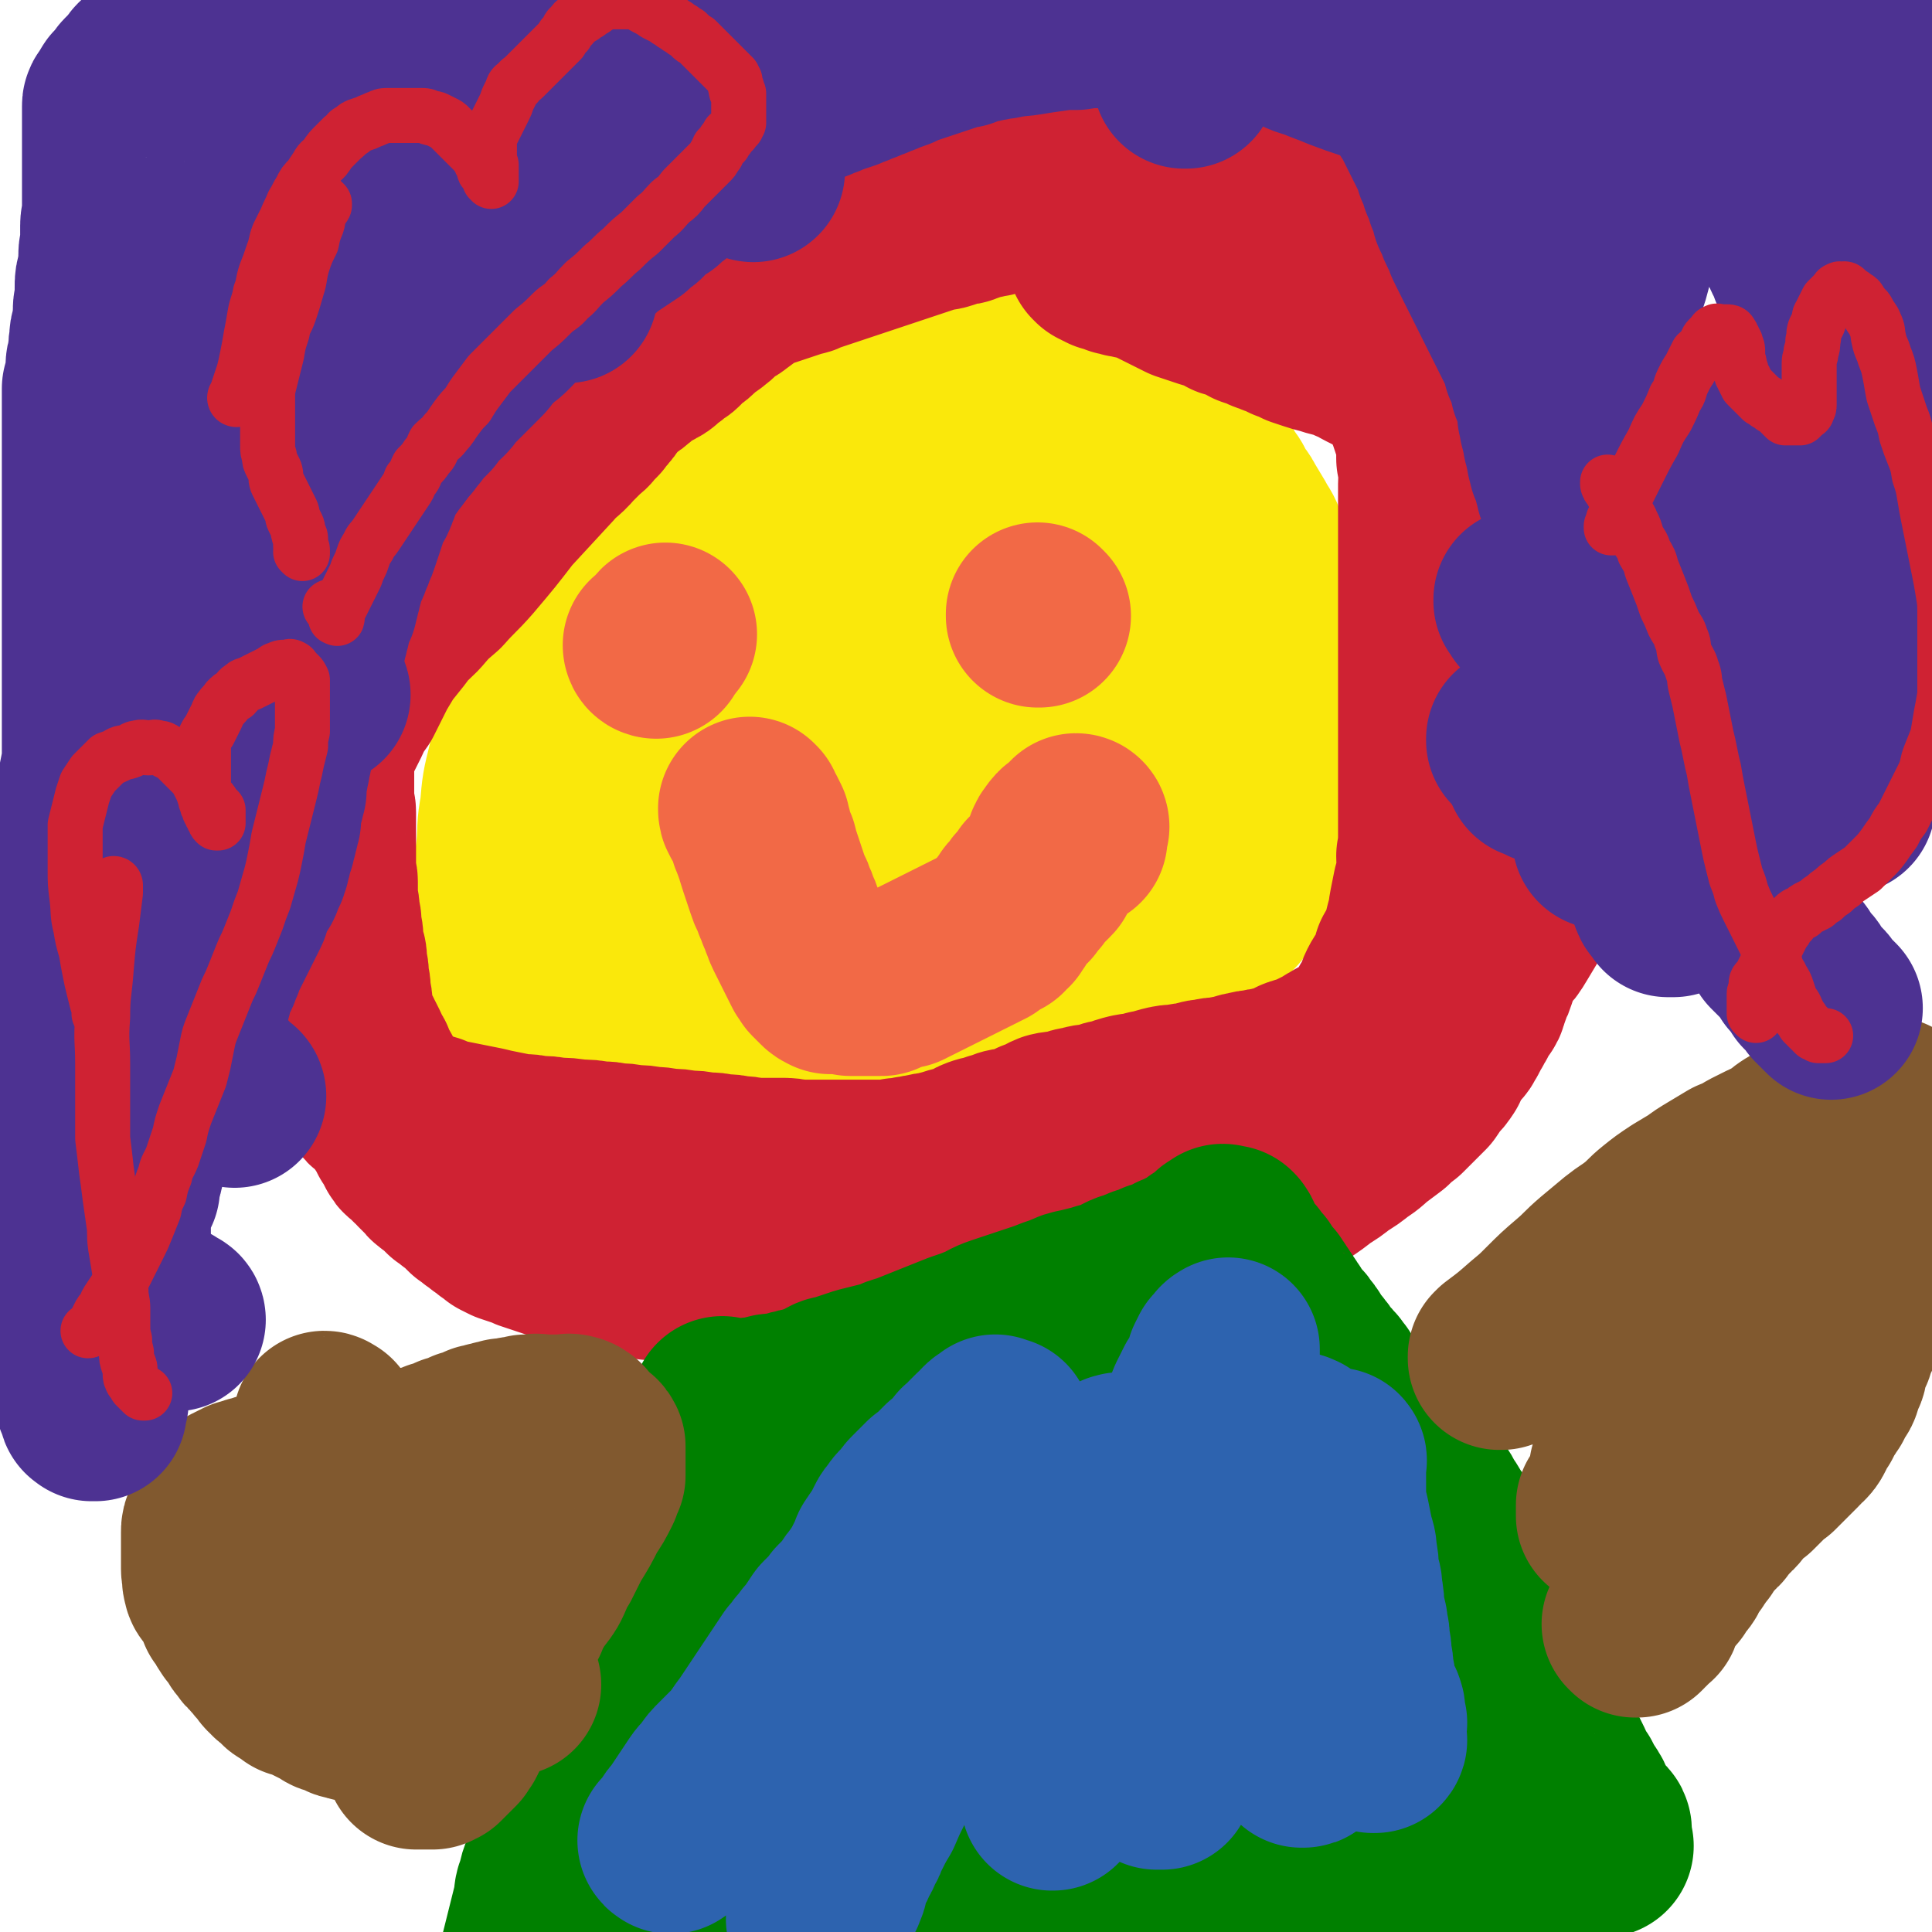
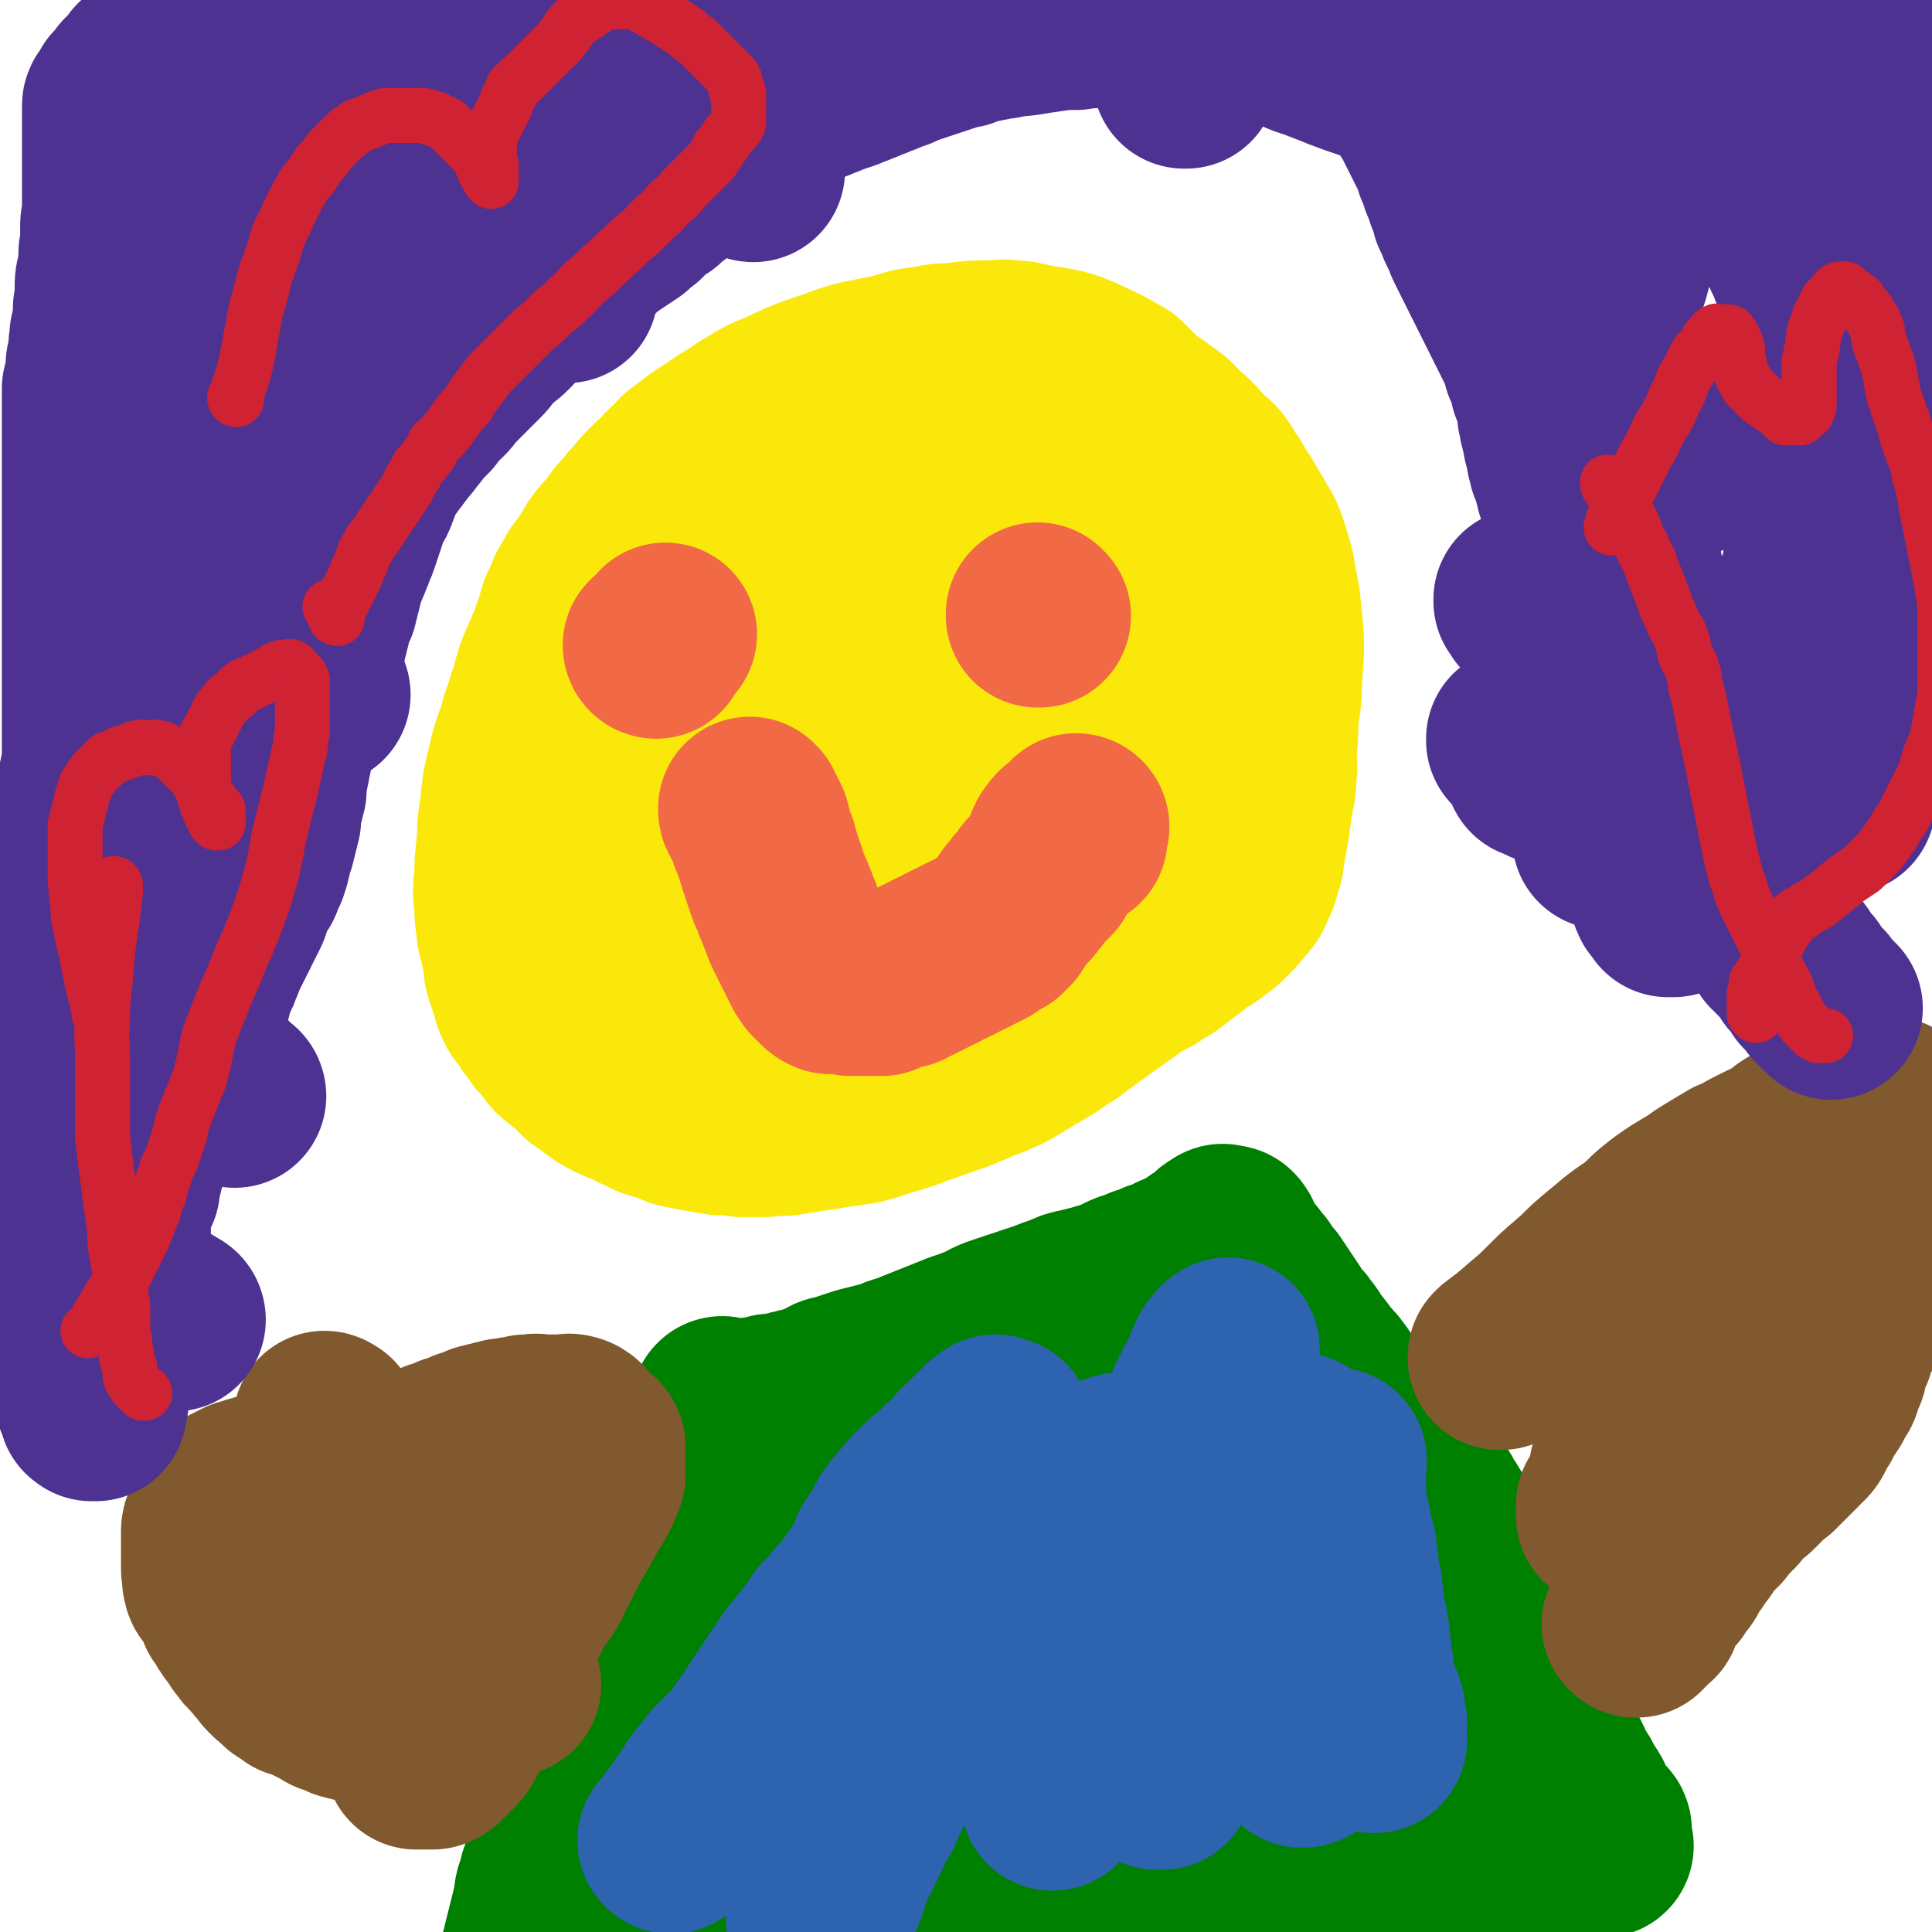
<svg xmlns="http://www.w3.org/2000/svg" viewBox="0 0 1054 1054" version="1.1">
  <g fill="none" stroke="#FAE80B" stroke-width="100" stroke-linecap="round" stroke-linejoin="round">
    <path d="M386,519c0,0 -1,-1 -1,-1 0,0 0,0 1,1 0,0 0,0 0,0 0,0 -1,-1 -1,-1 0,0 1,1 1,1 -1,-1 -1,-1 -2,-2 -2,-2 -2,-1 -4,-3 -1,-1 -2,-1 -3,-2 -2,-2 -1,-2 -2,-4 -2,-3 -2,-2 -3,-4 -2,-2 -1,-3 -2,-5 -2,-2 -2,-2 -3,-4 -2,-2 -2,-1 -3,-4 -2,-3 -1,-3 -2,-6 -1,-2 -1,-2 -2,-5 -1,-3 -1,-3 -2,-7 -1,-2 -2,-2 -2,-5 -2,-3 -2,-3 -2,-7 -1,-8 -1,-8 0,-17 0,-3 0,-3 1,-6 1,-3 1,-3 2,-6 1,-3 1,-3 2,-6 1,-3 1,-3 2,-6 1,-2 1,-2 2,-5 1,-3 1,-3 2,-6 1,-2 1,-2 2,-5 1,-4 1,-4 2,-7 1,-2 1,-2 2,-5 1,-3 1,-3 2,-6 1,-3 1,-3 3,-6 1,-3 1,-3 3,-6 2,-3 2,-2 4,-6 1,-3 1,-3 3,-6 2,-3 2,-3 4,-6 1,-3 1,-3 3,-6 2,-3 2,-3 4,-6 2,-3 2,-3 4,-6 2,-2 2,-2 4,-5 2,-4 2,-4 4,-7 2,-3 2,-3 4,-6 2,-3 2,-3 4,-6 2,-3 2,-3 4,-6 2,-2 2,-2 4,-5 2,-3 2,-3 4,-6 2,-2 2,-2 4,-5 2,-2 2,-2 4,-5 2,-3 2,-3 4,-6 2,-2 2,-2 4,-3 2,-3 2,-3 4,-5 2,-2 2,-2 4,-3 2,-2 2,-2 4,-4 2,-2 2,-2 4,-4 2,-3 1,-3 4,-5 2,-2 2,-2 4,-4 2,-2 2,-2 3,-4 3,-2 3,-2 5,-4 2,-2 2,-2 4,-4 2,-2 2,-2 4,-3 1,-2 1,-2 3,-3 1,-2 1,-2 3,-4 1,-1 1,-1 3,-3 1,-1 1,-1 3,-2 1,-2 1,-2 3,-3 1,-1 1,-1 3,-2 1,-1 1,-1 3,-2 1,-1 1,-1 3,-2 2,-1 2,-1 4,-2 2,-1 2,-1 4,-2 2,-1 2,-1 4,-2 1,-1 1,-1 3,-2 2,-1 2,-1 4,-2 2,-1 2,-1 4,-2 2,-1 2,-2 4,-2 1,-1 1,-1 3,-1 1,-1 1,-1 3,-1 1,0 1,0 3,0 2,-1 2,-1 4,-1 1,0 1,0 3,0 1,0 1,0 3,0 2,0 2,0 4,0 1,0 1,0 3,0 1,0 1,0 3,0 2,0 2,0 4,0 1,0 1,0 3,0 2,0 2,0 4,0 1,0 1,0 3,0 2,0 2,0 4,1 1,1 1,1 3,2 2,1 2,0 4,1 2,1 2,1 4,2 1,1 1,1 3,2 2,1 2,1 5,2 3,1 3,1 6,3 3,2 3,2 6,4 3,2 3,2 6,4 4,3 4,3 7,5 4,3 4,3 7,5 4,3 4,3 7,7 4,3 4,3 7,6 3,3 3,3 5,6 3,3 4,3 7,6 3,4 3,4 5,8 3,3 2,3 4,7 3,4 3,3 5,7 3,5 3,5 6,10 2,4 3,4 5,10 2,6 2,6 4,13 2,13 3,13 4,26 2,17 1,18 0,35 0,11 -1,11 -2,22 0,8 0,8 -1,16 0,6 1,6 0,13 0,8 -1,8 -2,15 -1,7 -1,7 -2,14 -1,5 -1,5 -2,11 -1,5 0,5 -2,9 -1,5 -1,5 -3,9 -2,5 -2,5 -5,8 -3,4 -3,4 -7,8 -3,3 -3,3 -7,6 -5,4 -5,3 -9,6 -5,4 -5,4 -9,7 -4,3 -4,3 -8,6 -4,2 -4,2 -8,5 -4,2 -4,2 -8,4 -4,3 -4,3 -8,6 -3,2 -3,2 -7,5 -3,2 -3,2 -7,5 -3,2 -3,2 -7,5 -4,3 -4,3 -8,6 -5,3 -5,3 -9,6 -5,3 -5,3 -10,6 -5,3 -5,3 -10,6 -5,3 -5,3 -10,5 -6,3 -6,2 -12,5 -6,2 -6,3 -13,5 -5,2 -6,2 -11,4 -6,2 -6,2 -11,4 -6,2 -6,2 -13,4 -6,2 -6,2 -13,4 -7,1 -7,1 -14,2 -6,1 -6,1 -13,2 -6,1 -6,1 -12,2 -6,1 -6,0 -13,1 -6,0 -6,0 -12,0 -6,-1 -6,-1 -12,-1 -6,-1 -6,-1 -12,-2 -5,-1 -5,-1 -10,-2 -5,-2 -5,-2 -10,-4 -5,-1 -5,-1 -10,-4 -4,-1 -4,-2 -8,-4 -4,-1 -4,-1 -8,-3 -4,-2 -4,-2 -8,-5 -3,-2 -3,-3 -7,-5 -3,-3 -3,-3 -6,-6 -2,-2 -3,-2 -5,-4 -4,-3 -4,-3 -6,-7 -3,-2 -2,-2 -5,-5 -1,-2 -2,-2 -3,-5 -3,-2 -2,-3 -4,-6 -2,-2 -3,-2 -4,-5 -2,-3 -1,-4 -2,-7 -1,-3 -2,-3 -2,-6 -2,-4 -2,-4 -2,-8 -1,-5 -1,-5 -2,-10 -1,-5 -2,-5 -2,-10 -1,-6 -1,-6 -1,-12 -1,-7 -1,-7 0,-14 0,-8 0,-8 1,-16 1,-11 0,-11 2,-21 1,-12 1,-12 4,-24 2,-10 3,-10 6,-20 2,-8 3,-8 5,-16 3,-8 2,-8 5,-16 3,-7 3,-7 6,-14 2,-5 2,-6 4,-11 2,-6 1,-6 4,-11 2,-5 2,-6 5,-10 2,-5 3,-5 6,-9 3,-5 3,-5 6,-10 3,-4 3,-4 6,-7 3,-4 3,-4 6,-8 3,-3 3,-3 6,-7 3,-3 3,-3 6,-7 3,-3 3,-3 6,-6 4,-3 3,-3 7,-7 4,-3 3,-3 7,-7 4,-3 4,-3 8,-6 4,-3 4,-3 9,-6 4,-3 4,-3 9,-6 6,-3 5,-4 11,-7 8,-5 8,-5 16,-8 10,-5 10,-5 21,-9 10,-3 10,-4 21,-7 10,-2 10,-2 20,-4 9,-3 9,-3 18,-4 8,-2 8,-1 17,-2 8,-1 8,-1 16,-1 6,0 6,-1 12,0 6,0 6,1 12,2 6,1 6,1 12,2 5,1 5,1 10,3 5,2 4,2 9,4 4,2 4,2 8,4 3,2 3,2 7,4 3,3 3,3 6,6 3,3 3,3 6,6 2,3 2,3 4,6 3,3 3,3 5,6 2,4 2,4 4,7 1,3 2,3 3,7 2,4 2,4 3,8 1,10 3,10 2,20 -3,30 -4,30 -12,59 -5,21 -6,21 -14,41 -4,13 -5,13 -10,27 -3,11 -3,11 -7,22 -3,10 -3,10 -6,20 -2,10 -2,10 -5,21 -2,6 -1,6 -4,12 -2,6 -2,6 -5,11 -3,6 -3,6 -7,11 -5,6 -5,6 -10,11 -5,5 -6,5 -12,9 -5,3 -4,3 -9,7 -5,3 -5,2 -10,5 -4,2 -4,2 -8,4 -4,2 -4,2 -8,3 -4,1 -4,1 -8,2 -4,1 -4,1 -8,2 -4,1 -4,1 -8,2 -4,0 -4,0 -9,0 -4,0 -4,0 -8,0 -5,-1 -5,-1 -10,-1 -4,-1 -4,-1 -9,-2 -3,-1 -3,-1 -7,-2 -5,-1 -5,-1 -9,-3 -4,-1 -4,-1 -7,-3 -5,-2 -5,-2 -9,-5 -4,-1 -4,-1 -7,-3 -4,-2 -4,-3 -6,-5 -3,-3 -3,-3 -5,-6 -3,-3 -3,-3 -5,-7 -2,-4 -2,-4 -3,-8 -2,-3 -2,-4 -2,-8 -2,-5 -2,-5 -3,-10 -1,-6 -1,-6 -1,-12 -1,-6 0,-7 0,-13 0,-6 -1,-6 0,-12 0,-8 1,-8 2,-16 1,-7 0,-7 2,-15 1,-8 2,-8 4,-15 2,-7 2,-8 4,-15 2,-7 2,-7 5,-14 3,-7 3,-7 6,-14 3,-6 3,-6 6,-13 3,-6 3,-6 6,-12 3,-6 3,-5 7,-11 4,-5 4,-5 8,-10 4,-6 4,-6 9,-10 4,-5 4,-5 9,-9 5,-4 5,-4 11,-8 5,-4 6,-4 12,-7 6,-3 6,-3 13,-6 7,-2 7,-2 14,-4 9,-3 9,-3 17,-5 8,-1 8,-1 16,-3 8,-1 8,-2 16,-2 7,-1 7,-1 15,0 7,0 7,0 14,1 7,1 7,2 14,4 6,2 6,2 12,4 6,2 6,2 11,5 6,3 6,3 11,7 5,4 5,4 9,8 3,4 3,4 5,8 4,4 4,4 7,8 2,4 2,4 4,8 1,6 2,6 2,12 0,14 1,15 -3,29 -4,18 -5,18 -13,35 -4,10 -5,10 -10,20 -5,8 -4,8 -9,16 -6,8 -6,8 -12,16 -5,7 -6,7 -12,14 -7,8 -7,8 -14,15 -7,7 -7,7 -14,13 -6,5 -6,6 -14,10 -7,5 -7,5 -15,9 -8,4 -8,4 -15,7 -7,2 -7,2 -14,4 -7,1 -7,1 -14,2 -5,0 -6,0 -11,-1 -6,-1 -6,-2 -11,-4 -4,-1 -4,-1 -8,-4 -4,-2 -4,-2 -7,-5 -3,-2 -3,-2 -6,-6 -2,-2 -2,-3 -4,-6 -1,-3 -1,-3 -3,-6 -1,-4 -1,-4 -1,-8 -1,-3 0,-3 0,-7 0,-5 -1,-5 0,-10 0,-5 0,-5 1,-9 1,-6 1,-6 3,-12 2,-6 1,-6 4,-12 2,-6 3,-6 6,-12 3,-6 3,-7 6,-13 3,-5 3,-5 6,-11 4,-6 4,-6 8,-13 3,-6 3,-6 7,-12 3,-5 4,-5 8,-10 4,-5 4,-5 8,-10 4,-4 4,-4 8,-9 4,-4 4,-4 9,-8 4,-3 4,-3 8,-5 4,-3 3,-4 8,-6 3,-3 3,-2 7,-4 4,-2 4,-3 9,-4 3,-2 4,-1 8,-2 4,-1 4,-2 8,-2 4,-1 4,0 8,0 3,0 4,-1 7,0 3,0 3,1 6,2 3,1 3,1 6,2 3,2 2,2 5,4 2,2 2,2 4,4 2,2 2,2 4,4 2,3 1,3 3,6 1,3 1,3 2,6 1,3 1,3 2,6 1,3 1,3 2,6 1,3 1,3 1,6 1,3 1,3 1,6 1,4 1,4 0,8 -2,9 -1,10 -6,19 -8,15 -8,15 -19,29 -8,11 -8,11 -18,20 -8,8 -8,7 -17,14 -6,5 -6,5 -13,9 -5,3 -5,3 -10,6 -4,2 -4,2 -8,4 -4,1 -4,2 -8,3 -3,1 -3,0 -6,1 -3,0 -3,0 -6,0 -3,-1 -3,-1 -6,-3 -2,-2 -2,-2 -4,-4 -2,-2 -2,-2 -4,-4 -1,-2 -1,-2 -2,-4 -2,-3 -2,-4 -3,-7 -1,-3 -1,-2 -2,-5 0,-3 0,-3 0,-6 -1,-3 -1,-4 0,-7 0,-3 0,-3 1,-6 0,-3 0,-3 2,-6 1,-3 1,-3 3,-6 2,-3 2,-3 4,-5 2,-4 2,-4 4,-7 2,-3 2,-3 4,-5 2,-4 2,-4 5,-6 3,-3 3,-3 6,-6 3,-2 3,-1 5,-3 4,-2 4,-2 7,-4 3,-2 3,-3 6,-4 3,-2 3,-1 6,-2 3,-1 3,-1 6,-2 3,-1 3,-2 6,-2 3,-1 3,-1 6,-1 3,0 3,0 6,0 2,0 2,-1 5,0 2,0 2,0 4,1 2,1 2,1 5,2 2,1 2,1 4,2 2,1 2,1 4,2 2,2 2,2 4,4 2,2 2,2 4,4 2,2 2,2 4,4 1,2 1,2 3,4 1,2 1,2 2,4 1,2 0,2 1,5 1,2 2,2 2,4 1,2 0,2 0,4 0,2 0,2 0,4 0,2 0,2 0,4 0,2 1,2 0,4 0,3 0,3 -2,5 -2,4 -2,4 -5,7 -5,5 -5,5 -10,8 -5,4 -5,4 -10,7 -4,2 -5,2 -9,4 -5,2 -5,2 -9,4 -5,1 -6,1 -11,2 -4,1 -4,1 -8,2 -4,0 -4,-1 -7,-1 -3,-1 -3,-1 -6,-3 -2,-1 -2,-1 -4,-4 -1,-2 -1,-3 -2,-6 0,-3 0,-3 0,-6 1,-3 1,-3 2,-6 0,-3 1,-2 1,-5 2,-4 1,-4 2,-7 2,-4 3,-3 5,-6 2,-3 1,-3 4,-6 2,-4 2,-4 5,-6 3,-3 3,-3 6,-6 3,-2 3,-1 6,-3 3,-2 3,-3 6,-5 3,-1 3,-1 6,-2 3,-2 3,-1 7,-2 3,-1 3,-1 7,-2 3,-1 3,-2 7,-2 3,-1 3,0 6,0 3,0 3,-1 6,0 3,0 3,0 6,1 2,1 2,1 4,2 3,1 2,1 5,2 1,1 2,1 3,2 2,1 1,1 3,2 1,1 1,1 2,2 0,1 0,1 0,3 1,1 0,1 0,3 0,1 0,1 0,3 0,1 1,1 0,3 0,2 0,2 -1,4 0,1 -1,1 -2,3 -1,1 -1,2 -2,3 -1,2 -1,1 -3,3 -2,1 -2,1 -4,3 -1,1 -1,1 -2,2 " />
  </g>
  <g fill="none" stroke="#CF2233" stroke-width="100" stroke-linecap="round" stroke-linejoin="round">
-     <path d="M518,709c0,0 -1,-1 -1,-1 0,0 0,0 1,1 0,0 0,0 0,0 0,0 -1,-1 -1,-1 0,0 0,0 1,1 0,0 0,0 0,0 0,0 0,0 1,0 1,0 1,0 2,0 2,0 2,0 4,0 2,0 2,0 4,0 2,0 2,0 5,0 2,0 2,0 4,0 2,0 2,0 4,-1 2,0 2,0 4,0 2,-1 2,-1 5,-2 3,0 3,0 5,-1 3,0 3,0 5,-1 2,0 2,0 5,-1 2,0 2,0 5,-1 3,0 3,-1 6,-2 3,0 3,-1 6,-1 3,-1 3,-1 6,-2 4,0 4,0 8,-1 3,-1 3,-2 6,-3 3,0 3,-1 6,-1 3,-1 3,-1 6,-2 3,0 3,-1 6,-2 3,-1 3,-1 6,-2 3,-1 3,-1 7,-2 4,-1 4,0 8,-2 4,-1 4,-1 9,-4 5,-2 5,-2 10,-5 6,-3 6,-4 11,-7 6,-3 6,-3 12,-6 7,-4 6,-4 12,-8 6,-4 7,-3 12,-7 6,-4 6,-4 11,-8 5,-3 5,-3 10,-7 5,-3 5,-3 10,-7 5,-3 5,-4 9,-7 4,-3 4,-3 8,-6 3,-3 3,-3 7,-6 3,-3 3,-3 6,-6 3,-3 3,-3 6,-6 2,-3 2,-3 4,-6 3,-3 3,-3 5,-6 1,-3 1,-3 3,-6 2,-3 2,-3 4,-6 2,-2 2,-1 3,-4 2,-2 1,-2 3,-5 1,-2 1,-1 2,-4 2,-2 1,-2 2,-4 2,-3 2,-2 3,-4 2,-2 1,-3 2,-5 1,-2 1,-2 2,-5 1,-2 1,-2 2,-5 1,-3 1,-3 2,-6 1,-2 1,-2 2,-5 1,-2 1,-2 3,-5 1,-3 1,-3 2,-6 2,-3 1,-3 2,-6 1,-3 1,-3 2,-6 2,-3 2,-3 3,-7 2,-4 2,-4 3,-8 2,-4 2,-4 3,-8 2,-4 1,-4 2,-8 1,-4 1,-4 2,-9 1,-5 1,-5 2,-10 1,-5 1,-5 2,-10 1,-5 1,-5 2,-10 1,-5 2,-5 2,-10 1,-4 0,-4 0,-9 0,-4 0,-4 0,-9 0,-4 0,-4 0,-9 0,-4 0,-4 0,-8 0,-4 0,-4 0,-8 0,-4 1,-4 0,-8 0,-4 -1,-4 -2,-8 -1,-3 -1,-3 -2,-7 -1,-3 -1,-3 -2,-6 -1,-3 -1,-3 -2,-6 -1,-3 -1,-3 -2,-6 -1,-2 -1,-2 -2,-5 -1,-2 -1,-2 -3,-4 -1,-2 -2,-1 -3,-4 -1,-1 -1,-2 -2,-4 -1,-2 -2,-2 -3,-4 -2,-2 -2,-2 -3,-5 -1,-2 -1,-2 -2,-5 -1,-3 -2,-3 -3,-6 -2,-3 -1,-3 -3,-6 -2,-3 -2,-3 -4,-6 -2,-3 -2,-3 -4,-7 -2,-4 -2,-4 -4,-8 -2,-4 -1,-4 -3,-8 -2,-4 -2,-4 -4,-9 -3,-5 -2,-5 -5,-10 -3,-5 -3,-5 -6,-10 -3,-5 -3,-5 -6,-10 -3,-5 -3,-5 -6,-10 -3,-5 -3,-5 -6,-10 -2,-4 -2,-4 -4,-8 -3,-4 -3,-4 -5,-9 -3,-4 -2,-4 -5,-9 -2,-4 -3,-4 -5,-8 -2,-4 -2,-4 -4,-9 -2,-4 -3,-4 -5,-8 -3,-5 -3,-5 -6,-10 -3,-4 -3,-4 -5,-9 -2,-4 -2,-4 -4,-8 -2,-4 -2,-4 -4,-8 -2,-3 -2,-3 -4,-7 -2,-3 -3,-3 -5,-6 -3,-3 -2,-3 -5,-6 -2,-3 -2,-3 -5,-6 -2,-3 -2,-3 -5,-6 -2,-3 -2,-3 -5,-6 -2,-2 -2,-2 -5,-4 -2,-3 -2,-3 -5,-4 -3,-2 -3,-2 -6,-4 -3,-2 -2,-3 -5,-4 -2,-2 -2,-2 -5,-3 -3,-2 -3,-1 -6,-2 -3,-1 -2,-1 -5,-2 -3,-1 -3,-1 -6,-2 -3,-2 -3,-2 -6,-3 -3,-1 -3,-1 -6,-1 -3,0 -3,0 -6,0 -3,0 -3,0 -6,0 -3,0 -3,0 -6,0 -4,0 -4,0 -8,0 -4,0 -4,-1 -8,0 -4,1 -4,1 -8,2 -4,1 -4,2 -8,3 -4,1 -4,0 -8,1 -4,1 -4,1 -8,2 -4,1 -4,1 -8,2 -4,1 -4,1 -8,2 -4,1 -4,0 -8,1 -4,1 -4,1 -8,2 -4,1 -4,1 -8,2 -3,1 -3,1 -6,2 -3,1 -3,1 -6,2 -3,1 -3,0 -6,1 -3,1 -3,1 -6,2 -3,1 -3,1 -6,2 -3,1 -3,1 -6,2 -2,1 -2,0 -4,1 -2,1 -2,1 -5,2 -2,1 -2,1 -5,2 -2,1 -2,1 -4,2 -2,1 -2,1 -4,2 -2,1 -2,1 -5,2 -2,1 -2,1 -4,2 -2,1 -2,1 -4,2 -2,1 -2,1 -4,2 -2,1 -2,1 -4,2 -2,1 -2,0 -4,1 -2,1 -2,1 -4,2 -2,1 -2,1 -4,2 -2,1 -2,0 -5,1 -2,1 -2,1 -4,2 -2,1 -2,1 -4,2 -2,1 -2,1 -4,2 -2,1 -2,1 -4,2 -2,1 -2,1 -4,2 -2,1 -2,1 -4,2 -2,1 -2,1 -4,2 -2,1 -2,1 -4,2 -2,1 -2,1 -4,2 -2,1 -2,1 -4,2 -2,1 -2,1 -4,2 -2,1 -2,1 -4,2 -2,1 -2,1 -4,2 -1,1 -1,2 -3,3 -2,2 -2,2 -3,4 -2,2 -2,2 -4,4 -1,2 -2,2 -4,4 -2,2 -2,2 -4,4 -2,2 -2,2 -4,4 -2,3 -2,3 -4,5 -2,3 -1,3 -4,5 -1,2 -2,2 -4,4 -2,2 -2,2 -4,4 -2,2 -2,2 -4,4 -2,2 -2,2 -3,4 -2,2 -2,2 -4,4 -1,2 -2,2 -3,4 -2,2 -2,2 -4,4 -1,2 -1,2 -3,4 -1,2 -1,2 -3,4 -1,2 -2,2 -3,4 -2,2 -1,2 -3,4 -1,2 -1,2 -2,4 -2,2 -1,2 -2,4 -1,2 -1,2 -2,4 -2,2 -2,2 -3,4 -2,3 -1,3 -2,5 -1,3 -1,3 -2,5 -1,2 -1,2 -2,4 -1,2 -1,2 -3,4 -1,2 -1,2 -2,4 -2,2 -1,2 -2,4 -2,2 -2,2 -3,4 -2,2 -2,2 -4,4 -2,2 -2,2 -3,4 -2,2 -2,2 -4,3 -1,1 -1,1 -3,2 -1,1 -1,1 -3,2 -1,1 -1,2 -3,3 -1,1 -2,1 -4,2 -2,1 -2,1 -3,3 -2,2 -2,2 -4,4 -1,2 -2,1 -4,3 -2,2 -2,2 -4,4 -1,2 -1,2 -3,4 -2,2 -2,2 -5,4 -2,2 -2,2 -5,4 -2,2 -2,2 -5,4 -2,2 -2,2 -4,4 -3,2 -3,3 -5,5 -2,2 -2,2 -4,4 -2,2 -2,2 -4,4 -2,2 -2,2 -4,4 -2,2 -2,2 -5,4 -1,2 -1,2 -3,4 -2,2 -3,2 -4,4 -2,2 -2,2 -3,4 -2,2 -2,2 -3,4 -2,2 -1,2 -2,4 -1,2 -1,2 -3,4 -1,2 -1,2 -2,4 -1,2 -1,2 -2,4 -1,2 -1,2 -2,4 -1,2 -1,2 -2,4 -1,1 -1,1 -2,3 -1,1 -1,1 -2,2 -1,1 -1,1 -2,2 -1,1 -1,1 -2,2 -1,1 -1,1 -1,2 0,1 0,1 0,2 -1,1 -1,1 -1,3 -1,1 -1,1 -1,2 0,1 0,1 0,2 -1,1 -1,1 -1,2 -1,1 -1,1 -1,3 -1,1 -1,1 -1,2 -1,1 -1,1 -1,3 -1,1 -1,1 -1,2 -1,1 -1,1 -1,2 0,1 0,2 0,3 -1,1 -1,1 -1,2 -1,1 -1,1 -1,2 -1,1 -1,1 -1,3 -1,1 -1,1 -1,2 -1,1 -1,1 -2,2 -1,1 -1,1 -1,3 -1,1 -1,1 -1,2 -1,1 -1,1 -1,3 -1,1 -1,1 -1,2 -1,1 -1,1 -1,3 0,1 0,1 0,3 0,1 0,1 0,2 0,1 0,1 0,3 0,1 0,1 0,3 0,1 0,1 0,2 0,1 0,1 0,2 0,1 0,1 0,3 0,1 0,1 0,3 0,1 0,1 0,2 0,1 0,1 0,3 0,1 0,1 0,2 0,1 -1,2 0,3 0,1 1,1 2,2 1,2 0,2 1,4 0,1 0,1 1,3 1,1 1,1 2,3 0,1 1,1 1,2 1,1 1,1 1,3 1,2 0,2 1,4 0,1 1,1 1,2 1,1 0,1 1,3 0,1 1,1 1,3 0,1 0,1 0,3 0,1 0,1 1,3 0,1 0,1 1,2 0,1 0,1 1,3 0,1 0,1 1,3 1,1 0,1 1,3 1,1 1,1 2,3 1,1 0,1 1,3 0,1 0,1 1,3 1,1 1,1 2,3 1,1 0,1 1,3 1,1 1,1 2,3 1,1 0,1 1,3 0,1 0,1 1,3 0,1 1,1 1,2 1,2 0,2 1,4 1,1 1,1 2,3 1,1 0,1 1,3 0,1 0,1 1,3 1,1 1,1 2,3 1,1 0,1 1,3 1,1 0,1 1,3 1,1 1,1 2,3 0,1 1,1 1,2 1,1 0,1 1,3 0,1 0,1 1,2 1,1 1,1 2,3 0,1 0,1 1,2 1,2 1,2 2,4 0,1 0,1 1,3 1,1 1,1 2,3 1,1 0,2 1,3 1,2 1,2 2,4 1,1 1,1 2,3 1,2 0,2 1,4 1,2 1,1 2,3 1,2 1,2 2,4 1,1 1,1 2,3 1,2 1,2 2,4 1,2 1,2 2,4 1,1 1,1 2,3 1,2 1,2 2,4 1,2 1,1 2,3 1,2 1,2 2,4 1,2 1,1 3,3 1,1 2,1 3,3 2,1 2,1 3,3 2,2 2,2 4,4 2,1 1,2 3,3 2,2 2,1 4,3 2,2 2,2 4,4 2,1 2,1 4,3 2,1 2,1 4,3 2,2 2,2 4,4 2,1 2,1 4,3 2,1 2,1 4,3 2,1 2,1 4,3 2,1 2,1 4,3 2,1 2,1 4,2 3,1 3,1 6,2 3,1 3,1 5,2 3,1 3,1 6,2 3,1 3,1 6,2 3,1 3,1 6,2 3,1 3,1 6,2 3,1 3,1 6,2 4,1 4,1 7,2 3,0 3,0 6,1 4,0 4,0 8,1 4,0 4,0 7,1 4,0 4,0 8,1 4,0 4,0 8,1 4,0 4,0 8,1 4,0 4,0 8,0 4,0 4,0 8,1 4,0 4,-1 8,0 4,0 4,0 8,1 4,0 4,0 8,0 4,0 4,0 8,0 4,0 4,0 8,0 4,0 4,0 8,1 4,0 4,0 8,0 4,0 4,0 8,0 4,0 4,0 8,0 4,0 4,0 7,0 4,0 4,0 8,0 4,0 4,0 8,0 4,0 4,0 8,0 4,0 4,0 8,0 4,0 4,0 8,-1 4,0 4,-1 8,-1 4,-1 4,-1 8,-1 4,-1 4,-1 8,-2 4,0 4,0 8,-1 4,0 4,-1 8,-1 4,-1 4,-1 8,-1 4,-1 4,-1 8,-1 4,-1 4,-1 8,-1 4,-1 4,-1 8,-1 4,-1 4,-1 8,-1 3,-1 3,-1 7,-2 3,0 3,-1 6,-1 3,-1 3,-1 6,-2 3,0 3,-1 6,-2 3,0 3,0 6,-1 3,-1 3,-1 6,-2 2,-1 2,-2 4,-3 2,-1 2,0 4,-2 2,-1 2,-1 4,-3 2,-1 2,-1 4,-2 2,-1 2,-1 4,-2 2,-1 2,-1 4,-2 2,-1 2,-1 4,-2 2,-1 2,-1 4,-2 2,-1 2,-1 4,-2 2,-1 2,-1 4,-2 2,-1 2,0 4,-2 1,0 1,0 2,-1 2,-1 2,-2 3,-3 1,-1 1,0 3,-2 1,0 0,-1 1,-1 1,-1 2,-1 3,-2 1,0 0,-1 2,-1 0,-1 1,-1 2,-1 0,-1 0,-1 1,-1 1,-1 2,0 2,0 2,-1 1,-1 2,-1 1,-1 2,0 2,0 1,-1 0,-1 0,-1 1,-1 1,0 1,0 0,0 0,0 0,0 1,0 1,0 1,0 0,0 0,0 0,0 1,0 0,-1 0,-1 0,0 0,0 0,1 0,0 0,0 0,0 1,0 0,-1 0,-1 0,0 0,0 0,1 0,0 0,0 0,0 1,0 0,-1 0,-1 0,0 0,0 0,1 0,0 0,0 0,0 1,0 0,-1 0,-1 0,0 1,0 1,0 1,-1 1,-1 1,-2 1,0 1,-1 1,-2 1,-1 2,0 2,-2 1,0 1,-1 1,-1 1,-2 1,-2 2,-3 1,-1 1,0 2,-1 1,-2 2,-1 2,-3 2,-1 2,-1 2,-3 2,-2 1,-2 2,-4 1,-2 1,-2 2,-4 2,-2 2,-2 4,-4 1,-2 2,-2 4,-4 1,-1 1,-1 3,-3 2,-2 3,-2 4,-5 3,-2 2,-3 4,-5 3,-4 3,-4 5,-7 2,-3 2,-3 3,-6 3,-3 3,-3 5,-6 2,-3 2,-3 4,-7 2,-4 1,-4 4,-8 2,-4 2,-4 5,-8 2,-4 1,-4 3,-8 2,-4 3,-4 5,-8 2,-4 2,-4 3,-9 3,-5 3,-5 5,-10 1,-4 1,-4 2,-8 2,-5 1,-5 2,-10 1,-5 1,-5 2,-10 1,-4 2,-4 2,-9 1,-4 0,-4 0,-9 1,-5 1,-5 1,-11 0,-5 0,-5 0,-10 0,-5 0,-5 0,-10 0,-4 0,-4 0,-8 0,-6 0,-6 0,-11 0,-4 0,-4 0,-9 0,-4 0,-4 0,-8 0,-4 0,-4 0,-8 0,-5 0,-5 0,-10 0,-4 0,-4 0,-9 0,-4 0,-4 0,-8 0,-5 0,-5 0,-10 0,-4 0,-4 0,-9 0,-4 0,-4 0,-8 0,-4 0,-4 0,-8 0,-4 0,-4 0,-8 0,-4 0,-4 0,-8 0,-4 0,-4 0,-8 0,-4 0,-4 0,-8 0,-3 0,-3 0,-6 0,-4 0,-4 0,-7 0,-4 0,-4 0,-8 0,-3 0,-3 0,-6 0,-4 0,-4 0,-7 0,-4 1,-4 0,-9 0,-3 0,-3 -1,-5 0,-4 0,-4 0,-7 0,-3 0,-3 -1,-6 -1,-3 -1,-3 -2,-6 -1,-3 -1,-3 -2,-6 -1,-2 -1,-2 -2,-5 -1,-3 -1,-4 -2,-7 -1,-2 -1,-2 -2,-4 -1,-1 -1,-2 -2,-3 -1,-2 -1,-3 -2,-4 -1,-3 -1,-3 -3,-5 -2,-2 -2,-1 -4,-3 -1,-2 -1,-3 -3,-4 -1,-2 -1,-2 -3,-3 -1,-1 -1,-1 -3,-2 -2,-1 -2,-1 -4,-2 -2,-1 -2,-1 -4,-2 -2,-1 -2,-1 -4,-2 -2,-2 -2,-2 -4,-3 -2,-2 -2,-1 -4,-3 -2,-1 -2,-1 -4,-2 -3,-2 -3,-2 -6,-3 -3,-2 -3,-2 -6,-4 -3,-2 -3,-2 -6,-4 -3,-2 -3,-2 -6,-4 -3,-2 -3,-2 -6,-4 -3,-2 -3,-2 -6,-4 -3,-2 -3,-2 -6,-5 -3,-1 -3,-1 -6,-3 -3,-2 -3,-2 -6,-4 -3,-2 -3,-2 -6,-4 -3,-2 -3,-2 -6,-4 -3,-2 -3,-2 -6,-4 -3,-2 -3,-2 -6,-4 -2,-2 -2,-2 -5,-4 -2,-2 -2,-2 -4,-4 -2,-2 -2,-3 -4,-4 -2,-2 -2,-2 -4,-3 -2,-1 -2,-1 -4,-2 -2,-1 -2,-1 -4,-2 -2,-1 -2,-2 -4,-2 -1,-1 -1,0 -3,0 -1,0 -1,0 -3,0 -1,0 -1,0 -3,0 -1,0 -1,-1 -3,0 -1,1 -1,1 -3,2 -1,1 -1,0 -3,1 -2,0 -2,0 -4,1 -2,0 -2,1 -4,1 -2,0 -2,0 -4,0 -2,0 -2,1 -4,1 -2,0 -2,0 -4,0 -2,0 -2,1 -4,1 -2,0 -2,0 -4,0 -2,0 -2,1 -4,1 -2,0 -2,0 -4,0 -2,0 -2,0 -4,1 -2,0 -2,0 -4,1 -2,0 -2,0 -5,1 -2,0 -2,0 -5,1 -2,0 -2,0 -4,1 -2,0 -2,0 -5,1 -2,0 -2,0 -5,1 -2,1 -2,1 -5,2 -2,1 -2,0 -5,1 -3,1 -3,1 -6,2 -3,1 -3,0 -6,1 -3,1 -3,1 -6,2 -3,1 -3,1 -6,2 -3,1 -3,1 -6,2 -3,1 -3,1 -6,2 -3,1 -3,1 -6,2 -3,1 -3,1 -6,2 -3,1 -3,1 -6,2 -3,1 -3,1 -6,2 -3,1 -3,1 -6,2 -3,1 -3,1 -6,2 -3,1 -3,1 -6,2 -3,1 -3,1 -5,2 -4,1 -4,1 -7,2 -3,1 -3,1 -6,2 -3,1 -3,1 -6,2 -3,1 -3,1 -6,2 -2,1 -2,1 -5,2 -2,1 -2,1 -4,3 -2,2 -2,2 -5,4 -2,2 -2,1 -5,3 -2,1 -2,1 -4,3 -2,2 -1,2 -4,4 -2,2 -2,1 -5,3 -2,2 -1,2 -4,4 -1,2 -2,1 -4,3 -2,2 -2,2 -4,4 -1,2 -2,1 -4,3 -2,2 -2,2 -5,4 -2,1 -1,2 -4,3 -1,1 -2,1 -4,2 -2,1 -2,1 -4,3 -2,1 -2,2 -4,3 -2,2 -2,2 -4,3 -2,2 -2,1 -4,3 -2,2 -2,2 -4,4 -1,2 -1,2 -3,4 -1,2 -1,2 -3,4 -1,2 -2,2 -3,4 -2,2 -2,2 -4,4 -1,2 -2,2 -4,4 -3,3 -3,3 -6,6 -5,6 -6,5 -11,11 -12,13 -12,13 -24,26 -10,13 -10,13 -21,26 -7,8 -8,8 -15,16 -7,6 -7,6 -13,13 -6,6 -6,5 -11,12 -4,5 -4,5 -8,10 -3,5 -3,5 -6,10 -2,4 -2,4 -4,8 -2,4 -2,4 -4,8 -2,3 -3,3 -4,6 -2,3 -2,3 -3,6 -1,2 -1,2 -2,4 -1,2 -1,2 -2,4 -1,2 -1,2 -2,4 -1,1 -1,1 -2,2 -1,1 -1,1 -1,2 0,1 0,1 0,2 0,1 0,1 0,2 0,1 0,1 0,2 0,1 0,1 0,1 0,1 0,1 0,1 0,1 0,1 0,2 0,0 0,0 0,1 0,1 0,1 0,1 0,1 0,1 0,2 0,1 0,1 0,2 0,1 0,1 0,2 0,0 0,0 0,1 0,1 0,1 0,2 0,1 0,1 0,2 0,1 0,1 0,2 0,1 0,1 0,2 0,1 0,1 0,2 0,1 0,1 0,2 0,1 0,1 0,2 0,1 1,1 1,3 0,1 0,1 0,3 0,1 0,1 0,2 0,1 0,1 0,3 0,1 0,1 0,3 0,2 0,2 0,3 0,2 0,2 0,3 0,2 0,2 0,5 0,1 0,1 0,3 0,1 0,1 0,3 0,1 0,1 0,3 0,2 0,2 0,4 0,1 1,1 1,3 0,2 0,2 0,4 0,1 0,1 0,3 0,2 0,2 0,4 0,2 1,2 1,4 0,2 0,2 0,4 0,1 1,1 1,3 0,2 0,2 0,4 0,2 1,2 1,4 0,2 0,2 0,4 0,2 0,2 1,4 0,2 1,2 1,4 0,2 0,2 0,4 0,2 1,2 1,4 0,2 0,2 0,4 0,2 1,2 1,4 0,2 0,2 0,4 0,2 1,2 1,4 0,2 0,2 0,4 0,2 1,2 1,4 0,2 0,2 0,4 0,1 0,1 1,3 0,2 0,2 1,4 0,2 0,2 1,4 0,1 0,1 1,3 0,2 0,2 1,4 1,2 1,2 2,4 1,2 1,2 2,4 1,2 1,2 2,4 1,2 1,2 2,4 1,2 1,2 2,4 1,2 1,2 3,3 2,2 2,2 4,3 2,1 3,1 5,3 3,1 3,1 6,3 3,1 3,1 6,2 4,1 4,2 9,3 4,2 4,2 9,3 5,1 5,1 10,2 5,1 5,1 10,2 4,1 4,1 9,2 5,1 5,1 10,2 5,0 5,0 9,1 6,0 6,0 11,1 6,0 6,0 12,1 6,0 6,0 11,1 5,0 5,0 9,1 5,0 5,0 10,1 5,0 5,0 10,1 4,0 4,0 9,1 5,0 5,0 10,1 5,0 5,0 10,1 5,0 5,0 9,1 5,0 5,0 9,1 4,0 4,0 8,1 4,0 4,0 8,0 4,0 4,0 8,0 4,0 4,0 8,1 4,0 4,0 8,0 5,0 5,0 9,0 4,0 4,0 8,0 4,0 4,0 8,0 4,0 4,0 8,0 4,0 4,0 8,0 4,0 4,0 7,-1 4,0 4,0 7,-1 4,0 3,-1 7,-1 3,-1 3,-1 6,-1 3,-1 3,-1 7,-2 3,-1 3,-1 7,-2 3,-1 3,-1 6,-2 3,-2 3,-2 6,-3 4,-1 4,0 7,-2 3,0 3,-1 6,-2 4,-1 4,0 8,-1 4,-2 4,-2 8,-4 5,-1 4,-2 9,-4 4,-1 4,0 8,-1 4,-1 4,-2 8,-2 5,-2 5,-1 10,-2 4,-1 4,-2 8,-2 5,-2 5,-2 9,-3 5,-1 5,0 10,-2 4,0 4,-1 8,-2 4,-1 4,-1 8,-1 4,-1 4,-1 8,-1 4,-1 4,-2 8,-2 4,-1 4,-1 8,-1 3,-1 3,-1 7,-1 3,-1 3,-2 6,-2 3,-1 3,-1 6,-1 3,-1 3,-1 6,-1 2,-1 2,-1 5,-1 2,-1 2,-1 4,-1 2,-1 2,-2 4,-2 2,-1 2,-2 4,-2 2,-1 2,-1 4,-1 2,-1 2,-1 4,-2 2,-1 2,-1 4,-2 2,-1 2,-1 4,-2 2,-1 2,-2 4,-2 2,-2 2,-2 4,-2 3,-2 3,-1 6,-2 3,-2 3,-2 6,-4 4,-2 4,-2 9,-4 5,-2 5,-1 10,-4 4,-2 4,-2 8,-5 5,-3 5,-3 10,-6 5,-3 5,-3 9,-6 5,-3 5,-3 9,-7 4,-4 4,-4 8,-8 4,-4 4,-4 8,-8 4,-4 4,-4 7,-9 3,-5 3,-5 6,-10 2,-5 2,-5 4,-10 3,-5 3,-5 5,-10 1,-5 2,-5 3,-10 2,-6 1,-6 2,-13 1,-6 1,-6 2,-12 1,-5 1,-5 2,-11 1,-6 2,-6 2,-11 1,-5 1,-5 1,-10 1,-5 1,-5 1,-10 1,-5 1,-5 1,-10 0,-5 0,-5 0,-10 0,-5 0,-5 0,-10 0,-4 0,-4 0,-8 0,-4 0,-4 0,-8 0,-4 0,-4 0,-8 0,-4 0,-4 0,-8 0,-4 0,-4 -1,-9 -1,-4 -1,-4 -2,-8 -1,-4 -1,-4 -2,-9 -2,-5 -2,-5 -4,-11 -2,-5 -2,-5 -4,-10 -2,-5 -2,-5 -4,-10 -3,-5 -3,-5 -6,-10 -3,-4 -3,-4 -6,-9 -3,-5 -3,-5 -6,-10 -3,-4 -4,-4 -7,-9 -4,-4 -4,-4 -8,-9 -4,-4 -4,-4 -8,-8 -4,-3 -4,-3 -8,-7 -4,-3 -4,-3 -8,-6 -4,-3 -4,-3 -8,-6 -4,-3 -4,-3 -8,-5 -4,-3 -4,-2 -8,-4 -4,-2 -4,-2 -8,-4 -4,-2 -4,-3 -8,-4 -4,-2 -4,-2 -8,-3 -4,-1 -4,-1 -7,-2 -4,-1 -4,-1 -7,-2 -3,-1 -3,-1 -6,-2 -4,-2 -4,-2 -7,-3 -4,-2 -4,-2 -7,-3 -4,-2 -4,-1 -7,-3 -3,-1 -3,-1 -6,-2 -3,-2 -3,-2 -6,-3 -3,-2 -3,-1 -6,-2 -3,-2 -3,-2 -6,-3 -3,-2 -3,-1 -6,-2 -3,-1 -3,-1 -6,-2 -3,-1 -3,-1 -6,-2 -2,-1 -2,-1 -4,-2 -2,-1 -2,-1 -4,-2 -2,-1 -2,-1 -4,-2 -2,-1 -2,-1 -4,-2 -2,-1 -2,-1 -4,-2 -2,-1 -2,-2 -4,-2 -2,-1 -2,0 -4,0 -1,0 -1,-1 -3,-1 -1,0 -1,0 -2,0 -1,-1 -1,-1 -2,-1 -1,0 -1,0 -2,0 -1,-1 -1,-1 -2,-1 -1,-1 -1,-1 -2,-1 -1,0 -1,0 -2,0 -1,-1 -1,-1 -2,-1 -1,-1 -1,-1 -2,-1 0,-1 0,-1 -1,-1 0,-1 0,-1 0,-1 0,-1 0,-1 0,-1 0,-1 0,-1 0,-1 0,-1 0,-1 0,-1 0,0 0,0 0,0 0,-1 0,-1 0,-1 0,-1 0,-1 0,-1 0,-1 0,-1 0,-1 1,0 1,0 1,0 1,0 1,-1 2,-1 0,0 1,0 2,0 1,0 1,0 2,0 1,0 1,0 2,0 " />
-   </g>
+     </g>
  <g fill="none" stroke="#F26946" stroke-width="100" stroke-linecap="round" stroke-linejoin="round">
    <path d="M358,353c0,0 -1,-1 -1,-1 0,0 0,1 1,1 0,0 0,0 0,0 0,0 -1,-1 -1,-1 0,0 0,1 1,1 0,0 0,0 0,0 0,0 -1,-1 -1,-1 0,0 0,1 1,1 0,0 0,0 0,0 0,-1 0,-1 1,-2 2,-2 3,-4 4,-5 " />
    <path d="M567,336c0,0 -1,-1 -1,-1 0,0 0,1 0,1 0,0 0,0 0,0 1,0 0,-1 0,-1 0,0 0,1 0,1 0,0 0,0 0,0 1,0 0,-1 0,-1 0,0 0,1 0,1 0,0 0,0 0,0 1,0 0,-1 0,-1 0,0 0,1 0,1 " />
    <path d="M410,442c0,0 -1,-1 -1,-1 0,0 0,0 1,1 0,0 0,0 0,0 0,0 -1,-1 -1,-1 0,0 0,0 1,1 0,0 0,0 0,0 0,0 -1,-1 -1,-1 0,0 0,0 1,1 0,0 0,0 0,0 0,0 -1,-1 -1,-1 0,0 0,0 1,1 0,0 0,0 0,0 0,0 -1,-1 -1,-1 0,1 0,2 1,3 0,1 1,1 2,2 1,2 1,2 2,4 0,2 0,2 1,4 0,2 0,2 1,4 1,3 1,3 2,5 1,4 1,4 2,7 1,3 1,3 2,6 1,3 1,3 2,6 1,3 1,3 2,5 1,2 1,2 2,5 1,2 1,2 2,5 1,2 1,2 2,5 1,2 1,3 2,5 1,2 1,2 2,4 1,2 1,2 2,4 1,2 1,2 2,4 1,2 1,2 2,4 1,2 1,2 2,4 1,1 1,1 2,3 1,1 1,1 2,2 1,1 1,1 2,2 1,1 1,1 3,2 1,0 1,0 3,0 2,0 2,0 4,0 2,0 2,0 4,1 1,0 1,0 3,0 2,0 2,0 4,0 1,0 1,0 3,0 1,0 1,0 3,0 2,0 2,0 4,0 2,-1 2,-2 4,-2 2,-1 2,-1 4,-1 2,-1 2,-1 4,-1 2,-1 2,-1 4,-2 2,-1 2,-1 4,-2 2,-1 2,-1 4,-2 2,-1 2,-1 4,-2 2,-1 2,-1 4,-2 2,-1 2,-1 4,-2 2,-1 2,-1 4,-2 2,-1 2,-1 4,-2 2,-1 2,-1 4,-2 2,-1 2,-1 4,-2 2,-1 2,-1 4,-2 2,-2 2,-1 4,-3 2,-1 2,-1 4,-2 1,-2 1,-2 3,-3 1,-2 1,-2 2,-3 1,-2 1,-2 2,-3 1,-2 1,-1 2,-3 1,-1 0,-1 2,-2 0,-1 1,-1 2,-2 1,-2 0,-2 2,-3 1,-2 1,-1 2,-2 1,-2 1,-2 2,-3 0,-2 1,-1 2,-2 1,-1 1,-1 2,-2 1,-1 1,-1 2,-2 1,-1 1,-1 1,-2 1,-1 1,-1 1,-2 1,-1 1,-1 1,-2 1,-1 1,-1 1,-2 1,-1 1,-1 1,-2 1,-2 1,-2 1,-3 1,-1 0,-2 1,-2 0,-2 1,-1 2,-2 0,-1 -1,-1 0,-1 0,-1 0,-1 1,-1 0,-1 0,-1 1,-1 0,-1 1,0 1,0 1,-1 0,-1 1,-1 0,-1 0,-1 1,-1 0,-1 0,-1 0,-1 1,-1 1,0 1,0 1,-1 0,-1 0,-1 1,-1 1,0 2,0 0,-1 0,-1 0,-1 0,-1 0,0 1,0 0,0 0,0 0,0 0,0 0,-1 -1,-1 0,0 1,0 1,1 0,0 0,0 -1,1 0,0 0,0 0,1 0,1 0,1 0,1 0,0 0,0 0,1 0,0 0,0 0,1 0,0 0,0 0,0 0,0 0,0 0,1 " />
  </g>
  <g fill="none" stroke="#008000" stroke-width="100" stroke-linecap="round" stroke-linejoin="round">
    <path d="M399,798c0,0 -1,-1 -1,-1 0,0 0,0 1,1 0,0 0,0 0,0 0,0 -1,-1 -1,-1 0,0 0,0 1,1 0,0 0,0 0,0 0,0 -1,-1 -1,-1 0,0 0,0 1,1 0,0 0,0 0,0 0,0 -1,-1 -1,-1 0,0 1,1 1,2 -1,1 -2,1 -2,3 -2,3 -1,3 -2,7 -2,5 -2,5 -4,9 -1,5 -2,5 -4,9 -2,5 -2,5 -4,10 -2,6 -2,7 -4,13 -2,5 -2,5 -5,10 -2,6 -2,6 -4,11 -2,6 -1,6 -4,11 -2,6 -2,6 -6,12 -2,5 -3,5 -6,10 -3,6 -3,6 -6,11 -3,6 -3,6 -6,11 -3,5 -3,5 -5,11 -3,5 -3,5 -6,10 -2,6 -2,6 -5,11 -2,6 -1,6 -4,12 -1,5 -2,5 -4,10 -1,5 -1,5 -3,10 -2,5 -2,5 -4,10 -2,5 -2,5 -5,10 -2,5 -2,5 -4,10 -2,5 -2,5 -3,10 -2,4 -1,4 -2,9 -1,4 -1,4 -2,8 -1,4 -1,4 -2,8 -1,4 -1,4 -2,8 -1,4 -1,4 -2,8 -1,3 -1,3 -2,6 -1,3 -1,4 -2,7 -1,2 -1,2 -2,5 -1,2 -1,2 -1,4 -1,2 0,2 0,3 -1,2 -2,1 -2,3 -1,0 0,1 0,2 -1,1 -1,1 -1,2 -1,1 -1,1 -1,1 -1,1 -1,1 -1,1 -1,1 -1,1 -1,1 0,0 0,0 0,0 -1,1 -1,1 -2,1 0,1 0,1 0,2 0,0 0,1 0,1 0,0 -1,-1 -1,0 -1,0 0,0 -1,0 0,1 0,0 0,0 0,0 0,0 0,0 -1,0 -1,0 -1,0 -1,1 0,1 0,1 -1,1 -1,0 -2,0 0,0 0,0 0,0 -1,0 -1,0 -1,0 0,0 0,0 0,0 0,1 -1,0 -1,0 0,0 0,0 1,0 0,0 0,0 0,0 0,1 -1,0 -1,0 0,0 0,0 1,0 0,0 0,0 0,0 0,0 0,0 1,0 0,0 0,0 1,0 0,0 0,0 1,0 1,0 1,0 1,0 1,0 1,0 1,0 1,0 1,0 1,0 1,0 1,0 1,0 0,0 0,0 1,0 0,0 0,0 0,0 0,1 -1,0 -1,0 0,0 1,0 2,-1 0,0 0,0 0,0 0,0 0,0 0,-1 0,0 0,0 0,0 0,0 -1,0 0,-1 0,0 0,1 1,0 0,0 0,0 0,-1 0,0 0,0 1,-1 0,0 0,0 1,-1 0,-1 0,-1 1,-2 1,0 1,0 2,-1 1,0 1,-1 2,-2 1,-1 1,-1 2,-2 1,-1 1,-1 2,-2 1,-1 1,-1 2,-2 1,-1 1,-1 2,-2 1,-1 1,-1 2,-2 2,-1 2,-1 4,-2 2,-1 2,-1 4,-2 3,-1 3,-1 5,-3 4,-2 4,-2 8,-4 4,-2 4,-2 8,-4 5,-1 5,-1 10,-2 6,-2 5,-2 12,-4 6,-2 6,-1 13,-3 7,-2 7,-2 14,-4 7,-1 7,-1 14,-3 7,-1 7,0 14,-2 6,-1 6,-1 11,-3 6,-1 6,-1 12,-2 7,-1 7,-1 13,-2 5,-1 5,-1 11,-2 6,-1 6,0 11,-1 6,-1 6,-2 11,-3 5,-1 5,-1 10,-2 4,0 4,0 9,0 5,0 5,0 9,0 4,0 4,0 8,0 5,0 5,0 9,0 4,0 4,0 8,0 4,0 4,0 8,0 4,0 4,0 8,0 4,0 4,0 8,0 4,0 4,0 8,0 4,0 4,0 8,0 4,0 4,1 9,0 4,0 4,0 8,-1 4,0 4,1 8,0 5,0 5,0 9,-1 4,0 4,1 8,0 5,0 5,0 9,-1 7,0 7,-1 13,-2 5,0 5,0 10,-1 5,0 5,0 10,-1 4,0 4,-1 9,-2 4,-1 4,-1 8,-2 4,-1 4,-1 8,-2 4,-1 4,-1 9,-2 4,0 4,0 8,-1 4,0 4,-1 8,-2 4,0 4,0 8,-1 4,0 4,-1 8,-2 4,0 4,0 8,-1 4,0 4,0 8,-1 4,0 4,0 8,-1 4,0 4,0 8,-1 3,0 3,0 7,-1 3,0 3,1 7,0 3,0 3,0 7,-1 3,0 3,1 7,0 4,0 4,0 8,-1 3,0 3,1 7,0 3,0 3,1 7,0 3,0 3,0 6,-1 3,0 3,0 7,0 3,0 3,0 6,0 2,0 2,0 5,0 3,0 3,1 6,0 3,0 3,0 6,-1 3,0 3,0 5,0 2,0 2,0 4,0 2,0 2,1 4,0 2,0 2,1 4,0 2,0 2,0 4,-1 2,0 2,1 3,0 1,0 1,0 2,-1 1,0 1,1 2,0 1,0 1,0 2,-1 1,0 1,0 2,-1 1,0 1,0 2,0 1,0 1,1 2,0 1,0 1,0 1,-1 1,0 1,0 1,0 1,0 1,0 1,0 1,0 1,0 2,0 0,0 0,0 0,0 0,0 0,0 0,0 1,0 1,0 2,0 0,0 0,0 0,0 -1,0 -1,0 -1,-1 0,0 0,0 0,0 0,-1 0,-1 0,-1 0,0 0,0 0,-1 0,-1 0,-1 0,-2 0,0 0,0 0,-1 0,-1 0,-1 0,-2 0,-1 0,-1 -1,-2 -1,-1 -1,-1 -2,-1 -1,-2 -1,-1 -2,-3 -1,-1 -1,-1 -2,-3 -1,-2 -1,-2 -2,-4 -1,-3 -1,-3 -3,-6 -2,-3 -2,-3 -4,-7 -3,-4 -3,-4 -5,-9 -3,-6 -3,-6 -6,-13 -4,-8 -4,-8 -8,-17 -5,-10 -5,-10 -9,-21 -4,-8 -4,-8 -8,-16 -3,-7 -3,-7 -6,-14 -3,-8 -3,-8 -6,-15 -3,-7 -3,-7 -6,-13 -3,-6 -3,-6 -6,-11 -3,-5 -3,-5 -6,-10 -3,-4 -3,-4 -6,-9 -3,-4 -2,-4 -5,-8 -2,-3 -2,-3 -5,-7 -2,-3 -2,-3 -5,-6 -3,-3 -3,-3 -5,-6 -2,-2 -2,-2 -4,-5 -2,-2 -2,-2 -4,-4 -2,-2 -2,-2 -4,-4 -2,-2 -2,-2 -4,-4 -2,-2 -2,-2 -4,-4 -2,-2 -2,-2 -4,-4 -1,-2 -2,-2 -3,-4 -1,-1 -1,-2 -2,-3 -1,-2 -1,-2 -3,-4 -1,-1 -1,-2 -3,-4 -1,-1 -1,-1 -2,-2 -1,-3 -1,-3 -3,-5 -1,-2 -1,-2 -3,-3 -1,-2 -1,-2 -3,-4 -1,-2 -1,-2 -3,-4 -1,-2 -1,-2 -3,-3 -1,-2 -1,-2 -2,-4 -1,-2 -1,-2 -3,-4 -1,-2 -1,-2 -3,-4 -1,-1 -2,-1 -3,-3 -1,-1 -1,-2 -2,-4 -1,-1 -1,-1 -2,-3 -1,-1 -1,-1 -2,-3 -1,-1 -1,-1 -2,-3 -1,-1 -1,-1 -2,-3 -1,-1 -1,-1 -2,-3 -1,-1 -1,-1 -2,-2 -1,-1 -1,-1 -2,-3 -1,-1 -1,-1 -2,-3 -1,-1 -1,-1 -2,-2 -1,-1 -1,-1 -2,-3 -1,-1 -1,-1 -2,-2 -1,-1 -1,-1 -2,-2 -1,-1 -1,-1 -2,-2 -1,-1 -1,0 -2,-2 0,0 1,-1 0,-1 0,-2 0,-1 -1,-3 0,0 1,-1 0,-2 0,0 0,0 -1,0 0,0 0,0 0,0 0,-1 1,-1 0,-1 0,-1 0,0 -1,0 0,0 0,0 0,0 -1,0 -1,0 -1,0 0,0 0,0 0,0 0,0 0,-1 -1,-1 0,0 1,0 1,1 0,0 0,0 0,0 0,0 0,-1 -1,-1 0,0 1,0 1,1 0,0 0,0 0,0 -1,0 -1,0 -1,0 0,0 -1,-1 -1,0 0,0 0,0 -1,1 0,0 0,-1 -1,0 0,0 0,1 0,1 -1,1 -1,0 -2,1 0,0 0,0 -1,1 0,0 0,0 -1,1 0,0 0,0 -1,1 -1,0 -1,0 -2,1 -1,0 -1,0 -2,1 -1,1 -1,1 -2,2 -1,0 -1,0 -2,1 -1,0 -1,0 -2,1 -1,0 -1,0 -2,1 -1,0 -1,0 -2,1 -1,0 -1,0 -3,1 -1,0 -1,1 -3,2 -1,0 -1,0 -3,1 -1,0 -1,0 -3,1 -1,0 -1,0 -3,1 -2,1 -2,1 -4,2 -2,0 -2,0 -4,1 -2,1 -2,1 -4,2 -2,0 -2,0 -4,1 -2,1 -2,1 -4,2 -2,1 -2,1 -5,2 -4,1 -4,1 -7,2 -4,1 -4,1 -8,2 -5,1 -5,1 -9,3 -6,2 -6,2 -11,4 -6,2 -6,2 -12,4 -6,2 -6,2 -12,4 -6,2 -6,3 -11,5 -5,2 -5,2 -11,4 -5,2 -5,2 -10,4 -5,2 -5,2 -10,4 -5,2 -5,2 -10,4 -4,1 -4,1 -8,3 -4,1 -4,1 -8,2 -4,1 -4,1 -8,2 -3,1 -3,1 -6,2 -3,1 -3,1 -6,2 -3,1 -3,0 -6,2 -2,1 -2,1 -4,2 -2,1 -2,1 -4,2 -2,0 -2,0 -4,1 -2,0 -2,0 -4,1 -2,0 -2,0 -4,1 -2,0 -2,0 -4,1 -2,0 -2,0 -4,1 -2,0 -2,-1 -4,0 -1,0 -1,0 -3,1 -1,0 -1,0 -3,1 -1,0 -1,0 -2,0 -1,0 -1,-1 -2,0 -1,0 0,0 -1,1 -1,0 -1,0 -2,0 -1,0 -1,0 -3,0 -1,0 -1,0 -2,0 0,0 0,0 -1,0 -1,0 -1,0 -2,0 -1,0 -2,-1 -2,0 -1,0 -1,0 -2,1 0,0 0,0 0,0 -1,0 -1,0 -1,0 0,0 0,0 0,0 0,0 -1,-1 -1,-1 0,0 0,0 1,1 0,0 0,0 0,0 0,-1 0,-1 0,-1 0,-1 0,-1 0,-2 0,0 0,0 0,0 " />
  </g>
  <g fill="none" stroke="#2D63AF" stroke-width="100" stroke-linecap="round" stroke-linejoin="round">
    <path d="M366,1005c0,0 -1,-1 -1,-1 0,0 0,0 1,0 0,0 0,0 0,0 0,1 -1,0 -1,0 0,0 0,0 1,0 0,0 0,0 0,0 0,1 -1,0 -1,0 0,0 0,0 1,0 0,0 0,0 0,0 0,1 -1,0 -1,0 0,0 0,1 1,0 1,0 1,-1 2,-2 1,-2 1,-2 2,-4 1,-2 1,-2 3,-4 2,-3 2,-3 4,-6 2,-3 2,-3 4,-6 2,-3 2,-3 4,-6 2,-3 3,-3 5,-6 2,-3 2,-3 5,-6 3,-3 3,-3 6,-6 3,-3 3,-3 6,-7 2,-3 2,-3 5,-7 2,-3 2,-3 4,-6 2,-3 2,-3 4,-6 2,-3 2,-3 4,-6 2,-3 2,-3 4,-6 2,-3 2,-3 4,-6 2,-3 2,-3 4,-6 2,-2 2,-2 4,-5 2,-2 2,-2 4,-5 2,-2 2,-2 4,-5 2,-3 2,-3 4,-6 2,-2 2,-2 4,-4 2,-2 2,-2 4,-5 2,-2 2,-2 4,-4 2,-2 2,-2 4,-5 1,-2 1,-2 3,-4 1,-2 1,-2 3,-4 1,-2 1,-2 2,-4 1,-2 1,-2 2,-4 1,-2 1,-2 2,-4 1,-2 0,-2 2,-4 1,-2 1,-2 3,-4 1,-2 1,-2 2,-4 1,-2 1,-2 2,-4 1,-2 1,-2 3,-4 1,-2 1,-2 3,-4 1,-1 1,-1 3,-3 1,-2 1,-2 3,-4 1,-1 1,-1 3,-3 2,-2 2,-2 4,-4 2,-1 2,-1 4,-3 1,-1 1,-1 3,-3 1,-1 1,-1 3,-3 2,-1 2,-1 4,-3 1,-1 1,-1 3,-2 1,-2 0,-2 2,-4 0,-1 1,0 2,-1 1,-1 1,-1 2,-3 1,-1 1,-1 2,-2 1,-1 1,-1 2,-2 1,-1 1,-1 2,-1 1,-2 1,-2 2,-3 1,-1 1,-1 2,-1 1,-1 1,-1 2,-2 0,0 0,0 1,1 0,0 0,0 0,0 0,0 0,0 1,0 0,0 0,0 1,0 0,0 0,0 0,0 0,0 0,0 -1,1 0,0 0,0 0,1 0,1 0,1 0,2 0,1 0,1 0,2 0,1 0,1 0,2 0,1 1,1 0,2 0,1 1,1 0,2 0,1 0,1 -1,2 0,1 0,1 -1,2 0,1 0,1 -1,2 0,1 0,1 0,2 -1,2 0,2 -1,4 0,1 0,1 -1,3 0,2 1,2 0,4 0,1 0,1 -1,3 0,2 0,2 -1,4 0,2 0,2 -1,4 0,2 0,2 -1,4 0,2 0,2 -1,4 0,2 -1,2 -2,4 -1,2 -1,2 -2,4 -1,2 -1,2 -2,4 -1,2 -1,2 -2,4 -1,2 -1,2 -1,4 -2,2 -2,2 -3,4 -1,2 0,2 -2,4 -1,2 -1,2 -3,5 -1,3 -1,3 -2,6 -1,2 -1,2 -2,5 -1,3 0,3 -2,7 -1,3 0,3 -2,6 -1,3 -1,3 -3,6 -1,3 -1,3 -2,6 -1,3 -1,3 -2,6 -1,3 -1,3 -3,6 -1,3 -1,4 -2,7 -1,4 -1,4 -3,8 -1,4 -1,4 -3,7 -1,4 0,4 -2,8 -1,4 -1,4 -3,8 -1,3 -1,3 -2,6 -2,5 -1,5 -3,9 -1,4 -1,4 -3,8 -1,3 -1,4 -2,7 -1,3 -1,3 -3,7 -1,3 -1,3 -3,7 -1,4 -1,4 -3,7 -1,4 -1,4 -3,7 -1,3 -1,3 -3,6 -1,3 -1,3 -3,6 -1,3 -1,3 -2,6 -1,3 0,3 -2,6 0,2 -1,2 -2,4 -1,2 -1,2 -2,4 -1,2 0,2 -2,4 0,1 -1,0 -1,2 -1,0 -1,1 -1,2 -1,1 0,1 0,1 0,0 0,0 0,0 0,1 -1,0 -1,0 0,0 0,1 1,0 0,0 0,0 0,-1 0,-1 0,-1 0,-2 0,-1 -1,-1 0,-2 0,-1 1,-1 2,-3 1,-2 1,-2 2,-4 1,-2 1,-2 2,-5 1,-3 0,-3 2,-6 1,-3 2,-3 4,-7 2,-5 2,-5 5,-9 2,-5 2,-5 5,-10 3,-6 3,-6 6,-11 3,-7 3,-7 6,-13 3,-7 3,-8 7,-14 4,-8 4,-7 8,-15 4,-7 4,-7 8,-13 4,-7 4,-6 8,-12 4,-6 4,-6 8,-12 4,-6 4,-6 8,-11 4,-5 4,-5 7,-10 3,-4 3,-4 6,-9 3,-4 3,-4 6,-9 3,-4 3,-4 6,-8 3,-4 3,-4 6,-8 3,-4 3,-4 6,-8 2,-3 2,-3 5,-6 2,-3 2,-3 4,-6 2,-3 1,-3 4,-6 2,-3 2,-3 5,-6 2,-2 2,-2 4,-4 2,-2 2,-2 4,-4 2,-2 2,-2 4,-4 2,-2 1,-2 4,-3 1,-2 2,-1 4,-2 1,-1 2,-1 3,-2 2,-1 2,-2 4,-3 0,0 0,0 1,0 1,-1 1,0 2,0 1,0 2,-1 3,0 1,0 0,1 1,2 1,1 2,0 2,2 1,0 0,1 0,2 0,1 0,1 0,3 0,2 1,2 0,4 0,2 0,2 -1,4 -1,3 -1,3 -2,6 -1,3 -1,3 -2,6 -1,5 -1,5 -2,10 -1,6 0,6 -2,12 -1,7 -2,6 -4,13 -2,7 -1,7 -3,15 -1,6 -1,6 -3,12 -1,7 -1,7 -3,13 -1,5 -1,5 -3,10 -1,5 -1,5 -3,10 -1,5 -1,5 -2,10 -1,5 -1,5 -2,9 -1,4 -1,4 -2,8 -1,4 -1,4 -2,7 -1,3 -1,3 -2,6 -1,2 -1,2 -2,5 -1,2 -1,2 -2,4 0,1 0,1 -1,3 0,1 0,1 -1,2 0,1 1,1 0,2 0,1 0,1 -1,2 0,0 0,0 0,0 0,0 0,0 0,0 1,1 0,0 0,0 0,0 0,1 0,0 1,0 0,0 0,-1 0,-1 0,-1 0,-2 0,-1 0,-1 0,-2 0,-2 0,-2 0,-4 1,-2 1,-2 2,-5 0,-3 1,-3 2,-6 1,-4 1,-5 2,-9 1,-5 0,-5 2,-10 1,-5 2,-5 4,-10 1,-5 1,-6 3,-11 2,-6 2,-6 4,-12 2,-7 2,-7 4,-14 2,-8 2,-8 5,-15 3,-8 3,-8 6,-15 3,-8 2,-9 6,-16 3,-8 4,-8 8,-16 3,-7 3,-7 7,-15 3,-6 3,-6 6,-12 3,-6 3,-6 6,-12 3,-5 3,-5 6,-10 2,-5 2,-5 4,-10 1,-4 1,-4 3,-9 2,-4 2,-4 4,-8 2,-3 3,-3 4,-7 2,-2 1,-3 2,-6 1,-2 1,-2 2,-4 1,-1 1,-1 2,-2 1,-2 1,-1 2,-2 0,0 0,0 0,0 0,1 0,1 0,2 0,1 0,1 0,2 0,1 0,1 -1,2 -1,1 -1,1 -2,3 -1,2 -1,2 -2,4 -1,2 -1,2 -2,4 -1,2 -1,2 -2,4 0,2 0,2 -1,5 -1,4 -1,4 -2,8 -1,6 -1,6 -2,12 -3,11 -3,11 -6,22 -2,10 -2,11 -4,21 -2,10 -2,10 -4,19 -2,8 -2,8 -4,17 -2,8 -1,8 -3,16 -1,6 -1,6 -2,13 -1,6 -1,6 -2,12 -1,6 -1,6 -2,11 0,5 0,5 -1,10 0,4 0,4 0,8 0,4 0,4 0,8 0,3 0,3 0,7 0,3 0,3 0,6 0,2 0,2 0,5 0,2 0,2 0,4 0,1 0,1 0,3 0,1 0,1 1,2 0,1 0,1 1,2 0,1 0,1 1,2 0,0 0,0 1,0 0,0 0,0 1,0 0,0 0,0 1,0 0,-1 0,0 0,-1 1,0 1,-1 1,-2 1,-1 0,-1 0,-2 0,-1 0,-1 0,-2 0,-1 0,-1 0,-3 0,-2 0,-2 0,-4 0,-2 0,-2 0,-4 0,-2 0,-2 0,-4 0,-2 0,-2 0,-4 0,-3 0,-3 0,-6 0,-2 0,-2 0,-5 0,-3 0,-3 0,-6 0,-3 0,-3 0,-6 0,-3 0,-3 1,-6 0,-3 1,-3 1,-7 2,-4 1,-4 3,-8 1,-4 0,-4 2,-8 1,-4 1,-4 3,-8 1,-4 1,-4 3,-7 2,-5 2,-5 4,-9 1,-4 2,-4 4,-8 2,-4 2,-4 4,-8 2,-4 1,-4 4,-8 1,-3 2,-3 4,-7 2,-3 2,-3 4,-7 2,-3 2,-3 4,-6 2,-3 2,-3 4,-6 2,-3 2,-3 4,-6 2,-3 2,-3 4,-6 2,-3 1,-3 4,-6 1,-2 2,-2 4,-4 1,-2 1,-2 3,-4 1,-1 1,0 3,-2 1,0 0,-1 1,-2 1,0 1,0 3,0 0,-1 1,-1 2,0 1,0 1,0 1,1 1,0 1,1 1,2 1,1 0,1 0,2 0,1 0,1 0,2 0,2 0,2 0,4 0,2 1,2 0,4 0,2 0,2 -1,4 0,3 0,3 0,6 0,4 0,4 0,8 0,6 0,5 -1,11 0,7 0,7 0,13 0,6 0,6 0,12 0,5 0,5 0,10 0,6 0,6 0,11 0,5 0,5 0,10 0,5 0,5 0,10 1,5 1,5 1,9 1,5 0,5 0,9 0,4 0,4 0,8 1,3 1,3 1,7 1,3 0,3 0,6 0,3 0,3 0,6 0,2 0,2 0,4 0,2 0,2 0,4 0,1 0,1 0,3 0,1 0,1 0,2 0,1 0,1 0,2 1,0 1,0 1,0 0,0 0,0 0,0 1,0 0,0 0,-1 0,0 0,0 0,-1 0,-1 0,-1 0,-2 0,-1 0,-1 0,-2 0,-1 0,-1 0,-2 0,-2 0,-2 0,-4 0,-2 1,-2 0,-4 0,-2 0,-2 -1,-5 0,-3 0,-3 -1,-6 0,-4 0,-4 0,-8 0,-4 1,-4 0,-7 0,-6 0,-6 -1,-12 0,-6 0,-6 0,-11 0,-5 0,-5 0,-10 0,-4 0,-4 0,-9 0,-5 0,-5 0,-10 0,-5 0,-5 0,-10 1,-4 2,-4 2,-8 1,-4 1,-4 1,-8 1,-4 1,-4 2,-8 1,-4 1,-4 2,-8 1,-3 1,-3 2,-6 1,-3 1,-3 2,-6 1,-2 1,-2 2,-4 1,-2 1,-2 2,-4 1,-1 1,-1 1,-2 1,-1 2,0 2,-2 1,0 1,-1 1,-2 1,0 1,1 1,1 0,0 0,0 0,0 1,0 0,-1 0,-1 0,1 0,1 0,3 0,1 0,1 0,2 0,1 0,1 0,2 0,1 0,1 0,2 0,2 0,2 0,4 0,2 0,2 0,4 0,3 0,3 0,6 1,5 1,5 2,9 1,5 1,5 2,10 1,5 2,5 2,10 1,5 1,5 1,10 1,5 2,5 2,10 1,5 1,6 1,11 1,5 2,5 2,9 1,4 1,4 1,8 1,4 1,4 1,8 1,4 1,4 1,8 1,3 1,3 1,7 1,3 0,3 0,6 1,3 1,3 1,6 1,2 1,2 1,4 1,2 0,2 0,4 1,2 1,2 1,4 1,1 1,1 1,2 1,1 0,1 0,2 0,1 0,1 0,2 1,0 1,0 1,1 1,0 1,0 1,0 1,-1 0,-1 0,-2 0,-1 0,-1 0,-2 0,0 0,0 0,-1 0,-1 0,-1 0,-2 0,-1 0,-1 0,-2 0,-1 1,-1 0,-2 0,-1 0,-1 -1,-2 0,-1 0,-1 0,-2 0,-1 1,-1 0,-3 0,-1 -1,-2 -1,-2 " />
  </g>
  <g fill="none" stroke="#81592F" stroke-width="100" stroke-linecap="round" stroke-linejoin="round">
    <path d="M819,741c0,0 -1,-1 -1,-1 0,0 0,1 0,1 1,-1 1,-1 1,-2 8,-6 8,-6 16,-13 6,-5 6,-5 11,-10 7,-7 7,-7 14,-13 7,-6 6,-6 13,-12 6,-5 6,-5 12,-10 5,-4 6,-4 11,-8 5,-4 5,-5 10,-9 5,-4 5,-4 11,-8 5,-3 5,-3 10,-6 4,-3 4,-3 9,-6 5,-3 5,-3 10,-6 5,-2 5,-2 10,-5 4,-2 4,-2 8,-4 4,-2 4,-1 8,-4 3,-1 2,-2 5,-4 3,-2 3,-2 6,-3 3,-2 3,-1 6,-2 3,-1 3,-1 6,-2 3,-1 3,-1 6,-2 2,-1 2,-1 4,-2 2,-1 2,-1 4,-2 2,-1 2,-2 4,-2 2,-1 2,-1 4,-1 1,0 1,0 2,0 1,0 1,0 2,0 1,0 1,0 2,0 1,0 1,0 2,0 1,0 1,0 2,0 1,0 1,0 2,0 1,0 1,0 1,0 1,0 1,-1 1,0 0,0 0,0 0,1 1,1 1,0 2,1 0,1 0,1 1,2 0,0 0,0 1,1 0,1 0,1 0,2 0,1 1,1 1,2 0,1 0,1 0,2 0,1 1,1 1,2 0,1 0,1 0,2 0,1 0,1 0,2 0,1 1,1 1,2 0,1 0,1 0,2 0,1 0,1 0,2 0,2 0,2 0,4 0,2 0,2 0,4 0,2 0,2 0,5 0,3 0,4 -1,7 -1,4 -1,4 -2,8 -1,4 -1,4 -2,7 -1,4 -1,4 -2,8 -1,4 -1,4 -3,8 -1,3 -2,3 -3,6 -1,3 -1,3 -2,6 -1,3 -1,3 -2,6 -1,2 -1,2 -2,4 -1,2 -1,2 -2,4 -1,2 -1,2 -1,4 -1,2 0,2 -1,4 -1,2 -1,1 -2,3 -1,2 -1,2 -2,4 -1,2 0,2 -1,4 -1,2 -1,2 -2,4 -1,2 -1,2 -2,4 -1,2 0,2 -1,4 -1,2 -1,2 -2,4 -1,2 -1,2 -1,4 -1,2 0,2 -1,4 -1,2 -1,2 -2,4 -1,2 0,2 -1,4 -1,2 -1,1 -2,3 -1,2 -1,2 -2,4 -1,1 -1,1 -2,3 -1,1 -1,1 -2,3 -1,2 -1,2 -2,4 -1,1 -1,1 -2,3 -1,2 -1,2 -2,4 -1,2 -1,2 -3,4 -1,1 -2,1 -3,3 -2,2 -2,2 -4,4 -2,2 -2,2 -4,4 -2,2 -2,2 -4,4 -2,1 -2,1 -4,3 -2,2 -2,2 -4,4 -2,2 -2,2 -4,4 -2,1 -2,1 -4,3 -2,2 -2,2 -4,4 -2,2 -1,2 -3,4 -1,1 -2,1 -3,3 -1,1 -2,1 -3,3 -1,1 -1,1 -2,3 -1,1 -2,1 -3,3 -1,1 -1,1 -2,2 -2,2 -2,2 -3,4 -1,1 -1,1 -2,3 -2,2 -2,2 -3,4 -1,1 -1,1 -2,3 -2,2 -2,2 -3,4 -1,2 -1,2 -2,4 -1,2 -2,1 -3,3 -1,2 -1,2 -2,4 -1,1 -1,1 -2,2 -1,1 -1,1 -2,3 -1,1 -1,1 -2,2 -1,1 -1,1 -2,2 -1,1 0,1 -1,3 0,1 -1,1 -1,2 0,1 0,1 0,2 0,1 -1,0 -1,1 -1,0 -1,0 -1,1 0,0 0,0 0,0 -1,0 -1,0 -1,1 -1,0 0,0 -1,1 0,0 0,-1 -1,0 0,0 0,0 -1,1 0,0 -1,0 -1,1 0,0 0,0 0,1 0,0 -1,0 -1,0 0,0 0,0 0,0 0,0 -1,-1 -1,-1 0,0 0,0 1,1 0,0 0,0 0,0 0,0 -1,-1 -1,-1 0,0 0,0 1,1 0,0 0,0 0,0 0,0 -1,-1 -1,-1 0,0 1,1 2,1 1,-1 1,-1 1,-1 0,-1 0,-1 0,-2 0,0 1,0 1,0 0,0 0,0 0,0 0,-1 0,-1 0,-2 0,0 0,0 0,0 0,0 0,0 0,0 1,-1 1,-1 1,-1 1,-1 0,-1 0,-2 0,0 0,0 0,-1 0,0 0,0 0,-1 0,-1 0,-1 0,-1 0,-1 0,-1 0,-2 0,-1 0,-1 0,-3 0,-1 0,-1 0,-1 0,-2 0,-2 0,-3 0,-1 0,-1 0,-2 0,-1 0,-1 0,-2 0,-1 0,-1 0,-2 0,-1 0,-1 0,-2 0,-1 0,-1 0,-3 0,-1 0,-1 0,-3 0,-2 0,-2 0,-4 0,-2 0,-2 0,-3 0,-3 0,-3 0,-5 0,-2 0,-2 0,-4 0,-2 0,-2 0,-4 0,-2 0,-2 0,-4 1,-2 1,-2 1,-5 1,-2 1,-2 1,-5 0,-3 0,-3 0,-6 1,-3 1,-3 1,-6 1,-3 0,-3 1,-6 1,-3 1,-3 2,-6 1,-3 1,-3 1,-6 1,-3 1,-3 2,-6 1,-2 1,-2 2,-5 1,-2 1,-2 1,-5 1,-2 1,-2 2,-5 1,-2 1,-2 2,-4 1,-2 1,-2 2,-4 1,-2 1,-2 2,-4 1,-2 1,-2 2,-4 1,-2 1,-2 2,-4 1,-2 1,-2 2,-4 1,-2 1,-2 2,-5 1,-2 1,-2 2,-4 1,-2 1,-2 2,-4 1,-2 1,-2 2,-4 2,-2 2,-2 3,-4 2,-2 2,-2 3,-4 2,-2 2,-2 3,-4 2,-2 2,-2 4,-4 2,-2 2,-2 3,-4 2,-1 2,-1 3,-2 2,-1 2,0 3,-2 2,-1 2,-1 3,-3 2,-1 2,-1 3,-2 2,-1 2,0 3,-2 1,0 1,-1 2,-1 2,-2 2,-1 3,-2 1,-1 1,-1 2,-2 1,-1 1,-1 2,-2 1,-1 1,-1 2,-3 1,-1 1,-1 2,-2 1,0 1,0 2,-1 1,0 1,0 2,-1 1,0 1,0 2,0 1,-1 1,-1 2,-2 1,0 1,0 2,0 1,-1 1,-1 2,-1 1,-1 1,-1 2,-2 1,0 1,1 1,1 0,0 0,0 0,0 1,-1 1,-1 1,-1 0,0 0,0 0,0 0,0 0,-1 0,-1 -1,0 0,1 0,2 0,1 0,1 -1,2 -1,1 -1,1 -2,2 -1,1 -1,1 -2,2 -1,1 -1,1 -2,2 -1,1 -1,1 -2,2 -1,2 -1,2 -2,4 -1,1 -1,1 -2,3 -2,2 -2,2 -3,4 -2,2 -2,2 -4,4 -2,1 -2,1 -4,3 -2,2 -1,2 -3,4 -2,2 -2,1 -4,3 -2,1 -1,2 -3,4 -2,2 -2,1 -4,3 -2,2 -1,2 -3,4 -2,1 -2,1 -4,3 -2,1 -1,2 -3,4 -1,2 -1,2 -3,4 -2,2 -2,1 -4,3 -2,2 -2,2 -3,4 -2,2 -2,2 -4,4 -2,2 -2,2 -4,4 -2,2 -2,2 -4,4 -2,2 -2,2 -4,4 -2,2 -2,2 -4,4 -2,2 -2,2 -4,4 -2,2 -1,2 -3,4 -2,2 -2,2 -4,4 -2,2 -2,2 -3,5 -1,2 -1,2 -2,4 -1,2 -2,2 -3,4 -1,2 -1,2 -2,4 -1,2 -1,2 -2,4 -1,1 -1,1 -2,3 -1,1 -1,1 -2,3 -1,1 -1,1 -1,3 0,1 0,1 0,2 0,1 0,1 0,2 0,1 0,1 0,2 0,1 0,1 -1,2 0,1 -1,1 -1,2 0,1 0,1 0,2 0,1 0,1 -1,2 0,1 0,1 -1,2 0,1 0,1 -1,2 0,1 -1,1 -1,2 0,0 0,0 0,1 0,0 -1,0 -1,1 0,0 0,0 0,1 0,0 0,0 0,0 1,0 0,-1 0,-1 0,0 0,0 0,1 0,0 0,0 0,0 1,0 0,-1 0,-1 0,0 0,0 0,1 0,0 0,0 0,0 0,-1 0,-1 0,-3 0,0 0,0 0,-1 0,-1 0,-2 0,-2 " />
    <path d="M278,919c0,0 -1,-1 -1,-1 0,0 0,0 1,1 0,0 0,0 0,0 0,0 -1,-1 -1,-1 0,0 0,0 1,1 0,0 0,0 0,0 0,0 -1,-1 -1,-1 0,0 0,0 1,1 0,0 0,0 0,0 0,0 -1,-1 -1,-1 0,0 0,0 1,1 0,0 0,0 0,0 0,0 -1,-1 -1,-1 0,0 0,0 1,1 0,0 0,0 0,0 0,0 -1,-1 -1,-1 0,0 1,0 1,1 -1,0 -1,-1 -2,0 -2,0 -2,0 -4,1 -1,0 -1,0 -3,1 -3,0 -3,1 -6,2 -3,1 -3,1 -6,2 -4,1 -4,1 -8,2 -4,1 -4,1 -8,2 -4,1 -4,1 -8,2 -4,1 -4,1 -8,2 -3,0 -3,0 -7,0 -3,0 -3,0 -7,0 -3,0 -3,0 -6,0 -3,0 -3,0 -6,0 -3,0 -3,0 -6,0 -1,-1 -2,0 -3,-1 -3,0 -2,-1 -4,-2 -2,0 -2,0 -4,-1 -2,0 -2,-1 -4,-2 -2,-1 -2,-1 -4,-2 -2,-1 -2,-1 -4,-2 -2,-1 -2,-1 -4,-2 -2,-1 -2,-1 -4,-1 -2,-2 -2,-1 -4,-3 -3,-1 -2,-2 -4,-4 -2,-1 -3,-1 -4,-3 -2,-1 -2,-2 -3,-4 -2,-2 -2,-1 -4,-4 -2,-2 -2,-2 -3,-4 -2,-1 -2,-1 -3,-3 -2,-2 -2,-2 -3,-4 -1,-2 -1,-2 -2,-4 -2,-1 -2,-1 -3,-3 -1,-1 -1,-2 -2,-4 -1,-1 -1,-1 -2,-2 -1,-3 -1,-3 -2,-6 -1,-1 -1,-1 -2,-3 -1,-1 -1,-1 -2,-3 -1,-1 -2,-1 -2,-3 -1,-2 0,-2 0,-4 0,-1 -1,-1 -1,-3 0,-2 0,-2 0,-4 0,-1 0,-1 0,-3 0,-1 0,-1 0,-3 0,-1 0,-1 0,-3 0,-1 0,-1 0,-2 0,-2 0,-2 0,-4 0,0 0,-1 0,-1 0,-2 0,-2 1,-4 1,-1 1,0 2,-2 1,0 0,-1 1,-2 0,-1 0,-1 1,-2 0,-1 0,-1 1,-2 0,-1 0,-1 1,-2 0,-1 0,-1 1,-2 1,-1 1,0 2,-2 1,0 0,-1 1,-2 1,0 1,0 2,-1 1,0 1,0 2,-1 1,0 1,0 2,-1 1,0 1,0 2,0 1,-1 1,-1 2,-1 1,-1 1,0 2,0 1,-1 1,-1 2,-1 1,-1 1,0 2,-1 2,0 2,0 3,0 2,-1 2,-1 4,-1 2,-1 2,0 3,-1 2,0 2,0 4,-1 2,0 2,0 4,0 2,-1 2,-1 4,-1 2,-1 2,0 4,-1 2,0 2,0 4,0 2,-1 2,-1 4,-1 2,-1 2,0 4,-1 2,0 2,0 4,0 2,-1 2,-1 5,-1 2,-1 2,0 4,0 3,-1 2,-1 5,-2 2,0 2,0 4,0 2,-1 2,-1 4,-1 2,-1 2,0 4,0 2,-1 2,-1 4,-1 2,-1 2,0 4,0 2,-1 2,-1 4,-1 2,-1 2,-1 4,-1 2,-1 2,-1 4,-1 2,-1 2,-1 4,-1 2,-1 2,-1 4,-2 2,0 2,0 4,-1 2,0 2,-1 4,-2 2,0 2,0 4,-1 2,0 2,-1 4,-2 2,0 2,0 4,-1 2,0 2,-1 4,-2 2,0 2,0 4,-1 2,0 2,0 4,-1 2,0 2,0 4,-1 2,0 2,0 4,0 2,-1 2,-1 4,-1 2,-1 2,0 4,-1 2,0 2,0 4,0 2,-1 2,0 4,0 2,0 2,0 4,0 1,0 1,0 3,0 2,0 2,0 4,0 1,0 1,0 3,0 1,0 1,-1 3,0 1,0 1,0 2,1 1,0 1,1 2,2 1,1 1,1 2,2 1,1 1,1 2,2 1,1 1,1 2,2 1,1 1,0 2,2 0,0 0,1 0,2 0,1 0,1 0,2 0,1 0,1 0,2 0,1 0,1 0,3 0,1 0,1 0,3 0,2 0,2 0,4 -1,2 -1,2 -2,5 -3,6 -3,6 -7,12 -4,8 -4,8 -9,16 -3,6 -3,6 -6,12 -4,6 -3,6 -6,12 -3,5 -4,5 -7,10 -3,5 -3,5 -5,10 -3,4 -2,4 -4,8 -2,4 -2,4 -4,8 -2,3 -2,3 -5,7 -1,3 -2,3 -4,6 -1,3 -1,3 -2,6 -2,3 -1,3 -2,6 -1,2 -1,2 -2,4 -2,2 -2,2 -3,4 -2,2 -1,2 -2,4 -1,2 -1,2 -2,4 -1,2 -1,2 -2,4 -1,2 -1,2 -2,4 -1,1 -1,1 -2,3 -1,1 -1,1 -2,2 -1,1 -1,1 -2,2 -1,1 -1,1 -2,2 -1,1 -1,1 -2,2 -1,0 -1,0 -2,1 -1,0 -1,0 -2,0 -1,0 -1,0 -2,0 -1,0 -1,0 -2,0 -1,0 -1,0 -2,0 -1,0 -1,0 -1,0 0,-1 0,-1 0,-2 0,-1 0,-1 0,-2 0,-1 0,-1 0,-2 0,-1 0,-1 0,-2 0,-1 0,-1 0,-3 0,-2 0,-2 0,-4 0,-2 0,-2 0,-4 0,-2 0,-2 0,-4 0,-2 0,-2 1,-4 0,-2 0,-2 1,-4 0,-2 0,-2 1,-4 0,-2 0,-2 1,-5 0,-2 0,-2 1,-5 1,-3 1,-3 2,-6 1,-3 0,-3 1,-6 1,-3 1,-3 2,-6 1,-3 1,-3 2,-6 1,-3 0,-3 1,-7 1,-3 1,-3 2,-7 1,-4 1,-4 2,-9 1,-4 1,-4 2,-8 1,-4 1,-4 2,-8 1,-4 1,-4 2,-8 0,-3 0,-3 1,-7 0,-3 0,-3 1,-7 0,-3 0,-3 1,-6 0,-3 1,-3 1,-6 0,-3 0,-3 0,-6 0,-2 0,-2 0,-5 0,-2 0,-2 0,-4 0,-1 0,-1 0,-2 0,-2 -1,-2 -1,-3 -1,0 -1,0 -2,0 -1,-1 -1,0 -2,0 -1,0 -1,-1 -2,0 -1,0 -1,0 -2,1 -1,1 -1,1 -2,2 -1,1 -1,1 -2,2 -1,1 -1,1 -2,2 -2,1 -2,0 -3,2 -2,1 -1,2 -2,4 -2,1 -2,1 -3,3 -2,2 -1,2 -2,4 -2,2 -2,2 -3,4 -2,2 -1,2 -2,4 -2,2 -2,2 -3,4 -2,2 -2,2 -3,4 -2,2 -2,2 -3,4 -2,2 -1,2 -2,5 -2,2 -2,2 -3,5 -2,3 -2,3 -3,6 -2,3 -2,3 -3,6 -2,2 -1,2 -2,5 -2,3 -2,3 -3,6 -2,3 -1,3 -2,7 -1,2 -2,2 -3,5 -1,2 -1,2 -2,5 -1,2 -1,2 -2,4 -1,2 -1,2 -2,5 -1,2 -1,2 -2,4 -1,2 -1,2 -2,4 -1,2 -1,2 -2,4 -1,1 -1,1 -2,3 -1,1 -1,1 -2,2 -1,1 -1,1 -2,2 -1,1 -1,1 -2,2 -1,0 -1,0 -1,1 -1,0 -1,0 -1,0 -1,0 -1,0 -1,0 -1,0 -1,0 -1,0 -1,-1 -1,-1 -1,-2 -1,0 -1,-1 -1,-1 -1,-1 -1,-1 -1,-3 0,0 0,-1 0,-2 0,-1 0,-1 0,-3 0,-2 0,-2 0,-4 0,-2 0,-2 0,-4 0,-2 0,-2 0,-4 0,-2 0,-2 0,-5 0,-3 0,-3 0,-6 0,-3 1,-3 1,-5 0,-4 0,-4 0,-8 0,-3 0,-3 1,-6 0,-3 0,-3 1,-6 1,-3 1,-3 2,-6 0,-3 0,-3 0,-6 0,-3 0,-3 1,-6 0,-3 0,-3 1,-6 0,-3 0,-3 1,-6 0,-3 0,-3 1,-6 0,-3 0,-3 1,-6 0,-3 1,-3 1,-6 0,-3 0,-3 0,-6 0,-2 1,-2 1,-4 0,-2 0,-2 0,-4 0,-2 0,-2 0,-4 0,-2 0,-2 0,-4 0,-2 0,-2 0,-4 0,-1 0,-1 0,-3 0,-1 0,-1 0,-2 0,-1 0,-1 0,-2 0,0 0,0 0,-1 0,0 0,0 0,0 -1,0 -1,0 -1,0 0,0 0,0 0,0 0,0 0,-1 -1,-1 0,0 0,1 0,2 0,0 -1,1 0,1 " />
  </g>
  <g fill="none" stroke="#4D3292" stroke-width="100" stroke-linecap="round" stroke-linejoin="round">
    <path d="M116,480c0,0 -1,-1 -1,-1 0,2 1,3 1,7 0,10 -1,10 0,20 0,4 0,4 1,8 0,1 0,1 1,3 " />
    <path d="M94,560c0,0 0,-1 -1,-1 0,0 1,0 1,1 0,0 0,0 0,0 0,0 0,-1 -1,-1 0,0 1,0 1,1 0,0 0,0 0,0 0,0 -1,0 -1,-1 1,-1 2,-1 3,-3 2,-3 2,-3 3,-7 2,-4 2,-4 4,-8 2,-5 2,-5 4,-10 3,-5 3,-5 5,-10 2,-5 2,-5 4,-10 2,-5 2,-5 4,-10 2,-5 2,-5 4,-10 2,-4 2,-4 3,-8 1,-4 1,-4 2,-8 1,-4 1,-4 2,-8 1,-5 1,-5 2,-10 1,-4 1,-4 2,-9 1,-4 1,-4 2,-9 1,-4 1,-4 2,-8 1,-4 1,-4 2,-8 1,-4 1,-4 2,-8 1,-4 1,-4 2,-8 1,-4 0,-4 1,-8 1,-3 1,-3 2,-6 1,-3 0,-3 1,-7 0,-3 0,-3 1,-6 0,-3 0,-3 1,-6 1,-3 0,-3 1,-6 1,-3 1,-3 2,-6 1,-2 1,-2 2,-5 1,-3 0,-3 1,-6 1,-3 1,-3 2,-6 1,-3 1,-2 2,-5 1,-2 1,-2 2,-4 1,-3 1,-3 2,-6 1,-2 1,-2 2,-4 1,-2 1,-2 2,-4 1,-3 1,-3 2,-5 1,-3 1,-3 2,-6 1,-2 1,-2 2,-5 1,-2 1,-3 2,-5 1,-2 1,-2 2,-4 1,-3 1,-3 2,-5 1,-2 1,-2 2,-5 1,-1 1,-2 2,-3 1,-2 1,-2 3,-4 1,-2 1,-2 3,-4 1,-2 1,-2 3,-4 1,-3 1,-2 3,-4 1,-3 2,-2 3,-5 1,-1 1,-2 2,-4 1,-2 1,-2 3,-4 1,-3 2,-2 3,-4 2,-3 1,-3 3,-5 2,-3 2,-2 4,-4 2,-3 2,-3 4,-5 2,-3 2,-3 4,-5 2,-3 2,-3 4,-5 2,-2 2,-2 4,-4 2,-3 2,-3 4,-5 2,-3 2,-2 4,-4 2,-2 2,-2 4,-5 2,-2 2,-2 4,-4 2,-2 2,-2 4,-4 2,-2 2,-2 4,-4 2,-2 2,-2 4,-4 2,-2 2,-2 4,-5 2,-2 2,-2 4,-4 2,-2 2,-2 4,-4 2,-1 2,-1 4,-3 2,-2 2,-2 4,-5 2,-1 2,-1 4,-3 2,-2 2,-2 4,-4 3,-3 3,-2 5,-5 3,-1 3,-1 5,-3 3,-3 3,-2 5,-5 3,-2 3,-2 5,-4 2,-3 3,-2 5,-4 3,-3 3,-3 6,-5 3,-3 3,-3 6,-5 3,-3 3,-3 6,-5 3,-2 3,-2 6,-4 3,-2 3,-2 6,-4 3,-3 3,-3 6,-5 3,-3 2,-3 5,-5 3,-3 3,-2 6,-4 3,-3 3,-3 6,-5 3,-3 2,-3 5,-6 2,-2 2,-2 5,-4 2,-2 2,-3 4,-5 3,-2 3,-1 6,-3 2,-2 2,-2 5,-4 2,-2 2,-2 5,-4 2,-2 2,-2 5,-4 2,-2 2,-2 5,-4 2,-2 2,-2 5,-3 2,-1 2,-1 5,-2 2,-1 2,-1 5,-2 2,-1 2,-1 5,-2 2,-1 2,-1 4,-2 2,-2 2,-3 5,-4 3,-2 3,-1 6,-2 2,-1 2,-1 5,-2 2,-1 2,-1 5,-2 2,-1 2,-1 5,-2 3,-1 3,-1 6,-2 2,-1 2,-1 5,-2 2,-1 2,-1 5,-2 2,-1 2,-1 5,-2 2,-1 2,-1 5,-2 2,-1 2,-1 5,-2 3,-1 3,-1 5,-2 2,-1 2,-1 5,-2 3,-1 3,-1 6,-2 3,-1 3,-1 6,-2 3,-1 3,-1 6,-2 3,-1 3,-1 6,-2 2,-1 2,-1 5,-1 2,-1 2,-1 5,-2 2,-1 2,-1 5,-1 2,-1 2,-1 5,-1 3,-1 3,-1 6,-1 2,-1 2,-1 5,-1 2,-1 2,-1 5,-1 2,-1 2,-1 5,-1 3,-1 3,-1 6,-1 3,-1 3,-1 6,-1 2,-1 2,-1 5,-1 3,0 3,0 6,0 3,0 3,-1 6,-1 3,0 3,0 6,0 3,0 3,-1 6,-1 3,0 3,0 6,0 3,0 3,0 6,0 3,0 3,0 6,0 3,0 3,0 6,0 3,0 3,0 6,0 3,0 3,0 6,0 3,0 3,0 6,0 3,0 3,0 6,0 2,0 2,0 5,0 3,0 3,0 6,0 3,0 3,0 6,0 2,0 2,0 5,0 2,0 2,0 5,1 2,0 2,0 5,1 2,0 2,0 5,1 2,1 2,0 5,1 2,1 2,1 5,2 2,1 2,0 5,1 2,1 2,0 5,1 2,0 2,0 4,1 2,1 2,1 4,2 2,1 2,0 4,1 3,1 2,1 5,2 1,1 2,0 3,1 3,1 2,1 5,2 2,1 2,1 4,2 2,1 2,1 3,2 3,1 3,1 5,2 2,1 2,1 4,2 2,1 2,1 4,2 1,1 0,1 2,2 1,1 1,1 2,2 2,1 1,1 2,2 1,1 1,1 2,2 1,1 1,1 2,2 1,1 1,1 2,2 1,1 1,1 2,2 1,1 1,1 2,2 1,1 2,1 2,2 2,2 2,2 2,3 1,2 1,2 2,4 1,2 1,1 2,3 1,2 1,2 2,4 1,2 1,2 2,4 1,2 1,2 2,4 1,2 1,2 2,4 1,2 1,2 2,4 1,2 1,2 2,4 1,2 1,2 1,4 1,2 2,2 2,4 1,2 1,2 1,4 1,2 2,2 2,4 1,2 1,2 1,4 1,2 2,2 2,4 1,3 1,3 1,5 1,2 1,2 2,4 1,3 1,3 2,5 1,2 1,2 2,4 1,3 1,3 2,5 1,2 1,2 2,4 1,2 1,2 2,4 1,2 1,2 2,4 1,2 1,2 2,4 1,2 1,2 2,4 1,2 1,2 2,4 1,2 1,2 2,4 1,2 1,2 2,4 1,2 1,2 2,4 1,2 1,2 2,4 1,2 1,2 2,4 1,2 1,2 2,4 1,2 1,2 2,4 1,2 1,2 2,4 1,3 2,3 2,5 1,2 1,2 1,4 1,2 2,2 2,4 1,2 1,2 1,4 1,2 1,2 1,4 1,2 1,2 2,4 1,2 1,2 1,4 1,2 1,2 1,4 0,2 0,2 0,4 1,3 1,3 1,5 1,2 1,2 1,4 1,3 1,3 1,5 1,2 1,2 1,4 1,2 1,3 1,5 1,2 1,2 1,4 1,2 2,2 2,4 1,2 1,2 1,5 1,2 1,2 1,4 1,2 1,2 2,4 1,2 1,2 1,4 1,2 1,2 1,4 1,2 1,2 1,4 1,2 1,2 1,4 1,2 1,1 1,3 0,2 0,2 0,4 0,2 0,2 0,4 0,2 0,2 0,4 0,2 0,2 0,4 0,2 0,2 0,4 0,3 0,3 0,5 0,3 0,3 0,5 0,2 0,2 0,4 0,3 1,3 1,5 0,3 0,3 0,5 0,3 1,3 1,5 0,2 0,2 0,4 0,2 0,2 0,4 1,2 1,2 1,4 0,3 0,3 0,5 0,2 1,2 1,4 0,2 0,2 0,4 0,2 0,2 0,4 0,2 0,2 0,4 0,2 0,2 0,5 0,2 1,2 1,4 0,2 0,2 0,5 0,2 0,2 0,4 0,3 0,3 0,5 0,2 0,2 0,4 0,2 1,2 1,4 0,2 0,2 0,4 0,2 0,2 0,4 1,2 1,2 1,4 0,2 0,2 0,4 1,2 1,2 1,4 1,2 1,2 1,4 0,2 0,2 0,4 1,2 1,2 1,4 1,2 1,2 1,4 0,2 0,2 0,4 1,2 1,2 1,4 1,1 1,1 1,3 0,1 0,1 0,3 0,1 0,1 0,2 0,1 0,2 0,3 " />
    <path d="M253,194c0,0 -1,-1 -1,-1 0,0 1,1 1,1 0,0 0,0 0,0 0,0 -1,-1 -1,-1 0,0 1,1 1,1 0,0 0,0 0,0 0,0 -1,-1 -1,-1 0,0 1,1 1,1 0,0 0,0 0,0 0,0 -1,-1 -1,-1 0,0 1,1 1,1 0,0 0,0 0,0 -1,0 -1,0 -1,0 -1,1 -1,1 -2,2 -1,1 -1,1 -2,2 -2,1 -2,1 -3,3 -2,2 -3,2 -4,4 -2,2 -2,2 -4,4 -2,3 -1,3 -3,6 -2,3 -2,3 -4,6 -2,3 -2,3 -4,6 -2,3 -3,2 -4,5 -2,2 -2,3 -3,5 -2,2 -3,2 -4,4 -2,2 -2,3 -3,5 -2,2 -2,2 -3,4 -2,2 -2,2 -3,4 -2,3 -2,3 -3,6 -1,2 -1,2 -2,5 -1,2 -1,3 -2,5 -2,3 -2,2 -3,5 -2,3 -1,3 -2,6 -1,3 -1,3 -2,6 -1,3 -1,3 -2,6 -1,3 -1,3 -2,5 -1,3 -1,3 -2,5 -1,3 -1,3 -2,5 -1,2 -2,2 -2,4 -1,2 -1,2 -1,5 -1,2 -1,2 -1,4 -1,2 -1,2 -1,4 -1,2 -1,2 -1,4 -1,2 -1,2 -2,4 -1,2 -1,2 -1,4 -1,2 -1,2 -1,4 -1,2 -1,2 -1,4 -1,2 -1,2 -1,4 -1,2 -1,2 -1,4 -1,2 -1,2 -1,4 0,2 0,2 0,4 -1,2 -1,2 -1,4 -1,2 -1,2 -2,4 -1,2 -1,2 -1,4 -1,2 -1,2 -2,4 -1,2 -1,2 -1,4 -1,2 -1,2 -2,4 -1,2 -1,2 -2,4 -1,2 -1,2 -2,4 -1,2 -1,2 -1,4 -1,2 -1,2 -1,5 -1,2 -1,2 -1,5 -1,2 -1,2 -1,5 -1,2 -1,2 -1,5 -1,2 -1,2 -1,5 -1,2 -1,2 -1,5 0,2 0,2 0,4 -1,2 -1,2 -1,4 -1,2 -1,2 -1,4 -1,2 -1,2 -1,4 0,2 0,2 0,4 -1,2 -1,2 -1,4 -1,2 -1,2 -1,4 -1,2 -1,2 -1,4 -1,2 -1,2 -1,3 -1,2 -1,2 -1,4 -1,2 -1,2 -1,4 -1,1 -1,2 -1,3 -1,1 -1,1 -2,3 -1,2 0,2 -1,4 -1,2 -1,1 -2,3 -1,2 -1,2 -2,4 -1,2 -1,2 -2,4 -1,2 0,2 -1,4 -1,2 -1,2 -2,4 -1,2 -1,2 -2,4 -1,2 -1,2 -2,4 -1,2 -1,2 -2,4 -1,2 -1,2 -2,4 -1,2 -1,2 -2,4 -1,2 -1,2 -2,5 -1,2 -1,2 -2,5 -1,2 -1,2 -2,4 -1,2 -1,2 -2,5 -1,2 0,2 -1,5 -1,2 -1,2 -2,4 -1,2 0,2 -1,4 -1,2 -1,2 -2,4 -1,2 -1,2 -1,4 -1,2 -1,2 -1,4 -1,2 0,2 -1,4 -1,2 -1,1 -2,3 -1,1 -1,1 -1,3 -1,1 -1,1 -2,3 -1,1 -1,1 -1,2 -1,1 -1,1 -1,2 -1,1 -1,1 -2,2 -1,1 -1,1 -1,3 -1,1 -1,1 -1,2 -1,1 -1,1 -1,2 -1,1 -1,1 -1,3 -1,1 -1,1 -1,2 -1,1 -1,1 -1,3 0,1 0,1 0,2 -1,1 -1,1 -1,3 -1,1 -1,1 -1,2 -1,1 -1,1 -1,3 -1,1 -1,1 -1,2 -1,1 -1,1 -1,3 -1,1 -1,1 -1,2 -1,1 -1,1 -1,3 -1,1 -1,1 -1,2 -1,1 -1,1 -1,3 -1,1 -1,1 -1,3 -1,1 -1,1 -1,2 -1,1 0,1 -1,3 0,1 -1,1 -1,2 0,1 0,1 0,2 0,1 -1,1 -1,2 0,1 0,1 0,2 0,1 -1,1 -1,2 0,1 0,1 0,2 0,1 -1,1 -1,2 0,1 0,1 0,2 0,1 0,1 0,2 0,0 0,0 -1,1 -1,0 -1,-1 -1,0 0,0 0,0 0,1 0,0 -1,-1 -1,0 -1,0 -1,0 -1,1 0,0 0,0 0,0 0,0 0,0 0,1 0,0 -1,0 -1,1 0,0 0,0 0,0 0,0 0,0 0,1 0,0 0,0 0,1 0,0 0,0 0,0 0,0 0,0 0,1 0,1 0,1 0,1 0,1 0,1 0,1 0,1 0,1 0,2 0,0 0,0 0,1 0,0 0,0 0,1 0,1 0,1 0,2 0,0 0,0 0,1 0,0 0,0 0,1 0,0 0,0 0,1 0,0 0,0 0,1 0,1 0,1 0,2 0,0 0,0 0,1 0,0 0,0 0,1 0,1 0,1 0,1 0,1 0,1 0,1 0,0 0,0 0,1 0,0 0,0 0,0 0,0 0,-1 -1,-1 0,0 1,1 1,1 0,0 -1,0 -1,0 0,0 0,0 0,0 " />
    <path d="M829,404c0,0 -1,-1 -1,-1 0,0 0,0 0,1 0,0 0,0 0,0 1,0 0,-1 0,-1 0,0 0,0 0,1 0,0 0,0 0,0 1,0 0,-1 0,-1 0,0 0,0 0,1 0,0 0,0 0,0 1,0 0,-1 0,-1 0,0 0,1 0,1 1,0 1,0 1,0 1,0 1,0 2,1 1,0 2,0 2,1 2,1 1,1 3,2 1,1 1,0 3,1 2,1 2,1 4,2 2,1 2,1 3,2 3,1 3,1 5,2 2,1 2,1 4,2 2,1 2,1 3,2 2,1 3,1 5,2 1,1 1,1 3,2 1,1 1,1 3,2 1,1 1,1 2,2 2,1 2,1 3,2 1,1 1,1 2,2 1,1 1,1 2,2 1,1 1,0 2,1 1,1 1,1 2,2 1,0 1,0 2,1 1,0 1,0 2,1 2,1 2,1 3,2 1,0 1,0 2,1 2,0 2,0 3,1 2,1 1,1 2,2 2,1 2,1 3,2 2,1 2,1 3,2 1,1 1,1 2,2 2,1 2,1 3,2 2,1 2,1 4,2 2,1 2,1 3,2 2,1 2,1 3,2 2,1 3,1 4,2 3,1 3,1 4,3 2,2 2,2 3,4 2,2 2,1 4,3 2,1 2,1 3,2 2,1 2,1 3,3 1,1 1,1 2,2 2,1 2,1 3,2 1,1 1,1 2,2 1,1 1,1 2,2 1,1 1,1 2,2 1,1 1,1 2,2 1,1 1,1 2,2 1,1 1,1 2,2 1,1 1,1 2,2 1,1 1,1 2,2 1,1 1,1 2,2 1,1 1,1 2,2 1,1 1,1 1,2 1,1 1,1 1,2 1,1 1,1 1,2 0,1 0,1 0,2 0,1 1,1 1,2 1,1 1,1 1,2 0,1 0,1 0,2 1,1 1,1 1,2 1,1 1,1 2,2 1,1 1,1 2,2 1,1 1,1 2,2 1,1 1,1 2,2 1,1 1,1 2,3 1,1 1,1 2,3 1,1 1,1 2,2 1,1 1,1 2,3 1,1 1,1 2,3 1,1 1,1 2,2 1,1 1,1 2,2 1,1 1,1 2,3 1,1 1,1 2,2 1,1 1,1 2,2 1,1 1,1 2,2 " />
    <path d="M833,328c0,0 -1,-1 -1,-1 0,0 0,1 0,1 0,0 0,0 0,0 1,0 0,-1 0,-1 0,0 0,1 0,1 0,0 0,0 0,0 1,1 1,1 2,3 2,2 2,2 4,4 2,3 2,3 4,6 2,4 2,4 4,7 2,4 2,4 3,7 3,4 2,4 4,8 2,4 3,4 4,7 3,4 2,4 5,8 1,3 2,3 3,6 2,3 2,3 4,6 2,3 3,3 4,6 2,3 2,3 3,6 2,3 2,3 3,5 1,2 1,2 2,4 1,2 1,2 2,4 1,2 1,2 2,4 1,2 1,2 2,4 1,2 1,2 2,4 2,2 2,2 3,4 2,2 2,2 3,4 2,2 2,2 3,4 2,2 2,2 3,4 2,2 1,2 2,4 2,2 2,2 3,4 2,2 2,2 3,4 2,2 2,2 3,4 1,1 1,1 2,3 2,1 2,2 3,3 2,1 3,1 4,2 3,1 2,2 4,3 2,1 2,1 4,2 2,1 2,1 4,2 2,1 2,1 4,2 2,1 2,1 3,2 2,1 2,1 4,2 2,0 2,0 4,0 2,0 2,0 4,1 2,0 2,0 4,0 2,0 2,0 4,0 1,0 1,0 2,0 " />
    <path d="M839,419c0,0 -1,-1 -1,-1 0,0 0,0 0,1 0,0 0,0 0,0 1,0 0,-1 0,-1 0,0 0,0 0,1 0,0 0,0 0,0 1,0 1,0 3,1 2,1 1,1 4,2 2,1 3,1 6,2 2,1 2,1 5,2 3,1 3,1 6,2 3,1 3,1 6,2 3,1 3,1 7,2 4,1 4,1 8,2 4,1 4,1 8,2 4,1 4,1 9,2 4,1 4,1 8,2 4,1 4,1 8,2 3,1 3,1 6,2 3,1 3,1 6,2 " />
    <path d="M895,402c-1,0 -1,-1 -1,-1 0,0 0,0 0,1 0,0 0,0 0,0 1,0 1,0 1,1 3,2 3,2 6,3 4,2 4,2 8,4 4,2 4,2 8,4 5,2 5,2 10,4 5,2 5,2 10,4 5,2 5,2 10,4 6,2 6,2 13,4 6,1 6,1 12,2 4,1 4,1 9,2 4,1 4,1 9,2 5,1 5,0 11,1 3,0 3,0 5,1 " />
    <path d="M907,365c-1,0 -1,-1 -1,-1 0,0 0,0 0,1 0,0 0,0 0,0 1,0 1,0 1,1 2,1 2,1 4,2 3,1 3,1 6,2 3,1 3,0 7,1 3,1 2,1 6,2 2,1 3,0 6,1 3,0 3,1 7,1 4,0 4,0 8,0 4,0 4,0 8,0 4,0 4,0 9,0 5,-1 5,-1 10,-1 6,-1 7,-1 13,-2 9,-2 10,-3 17,-5 " />
    <path d="M875,369c0,0 -1,-1 -1,-1 0,0 0,1 0,1 1,0 1,0 1,0 3,0 3,0 6,1 4,0 4,1 8,1 4,0 4,0 9,0 5,0 5,0 10,0 5,0 5,0 10,0 5,0 5,0 10,0 4,0 4,0 9,0 5,0 5,0 11,0 6,0 6,0 12,0 5,0 5,0 11,0 5,-1 5,-2 10,-2 5,-1 5,-1 11,-1 4,-1 6,-1 8,-2 " />
-     <path d="M892,271c-1,0 -1,-1 -1,-1 0,0 0,1 0,1 0,0 0,0 0,0 0,0 0,-1 0,-1 0,0 0,1 0,1 0,0 0,0 0,0 1,0 1,0 3,1 2,1 1,1 4,2 2,0 2,0 5,0 3,0 3,0 6,0 4,0 4,1 8,1 4,0 4,0 8,0 4,0 4,0 9,0 6,0 6,0 13,0 8,0 8,0 15,-1 9,-2 9,-3 17,-5 11,-4 11,-4 21,-7 " />
    <path d="M882,277c0,0 -1,-1 -1,-1 0,0 0,1 0,1 0,0 0,0 0,0 1,0 0,-1 0,-1 0,0 0,1 0,1 1,0 1,-1 2,-1 3,-2 3,-2 6,-3 3,-2 3,-2 6,-4 6,-4 7,-4 12,-7 10,-7 10,-7 20,-14 14,-9 14,-8 29,-17 15,-10 15,-11 31,-20 37,-21 37,-20 74,-40 " />
    <path d="M856,231c0,0 -1,-1 -1,-1 0,0 0,1 0,1 0,0 0,0 0,0 1,0 0,-1 0,-1 0,0 0,1 0,1 0,0 0,0 0,0 1,0 0,-1 0,-1 0,0 0,1 0,1 1,0 1,-1 1,-2 1,-1 2,-2 2,-4 2,-3 1,-3 2,-6 2,-4 1,-4 2,-8 2,-4 2,-4 4,-8 1,-4 2,-4 3,-9 3,-6 2,-6 4,-11 2,-8 2,-8 4,-15 2,-7 2,-7 4,-14 3,-8 2,-8 5,-16 2,-9 2,-9 6,-18 4,-9 4,-9 8,-18 6,-11 6,-11 12,-22 5,-10 6,-11 12,-20 " />
    <path d="M825,146c0,0 -1,0 -1,-1 0,0 0,1 0,1 0,0 0,0 0,0 1,0 0,0 0,-1 0,0 0,1 0,1 0,0 0,0 0,0 1,0 0,0 0,-1 0,0 0,1 0,1 0,-1 0,-1 0,-2 0,-2 0,-3 0,-4 1,-3 2,-3 2,-6 2,-3 1,-3 2,-7 2,-5 2,-5 3,-11 2,-7 2,-7 4,-13 2,-9 2,-9 4,-17 2,-8 2,-8 4,-16 2,-7 2,-7 4,-14 2,-9 2,-9 4,-17 2,-8 2,-8 4,-15 3,-7 3,-7 5,-14 3,-8 3,-8 6,-16 2,-8 2,-8 6,-15 3,-7 4,-8 7,-14 " />
    <path d="M826,52c0,0 -1,0 -1,-1 0,0 0,1 0,1 0,0 0,0 0,0 1,0 0,0 0,-1 0,0 0,1 0,1 0,0 0,0 0,0 1,0 0,0 0,-1 0,0 0,1 0,1 0,0 0,0 0,0 1,0 0,0 0,-1 0,0 0,1 0,1 0,0 0,0 0,0 0,-1 0,-1 0,-1 -1,-1 -1,-1 -2,-2 -1,-3 -1,-3 -2,-6 -2,-2 -2,-2 -4,-5 -2,-4 -1,-4 -3,-8 -2,-5 -2,-5 -4,-10 -2,-4 -1,-4 -3,-9 -1,-6 -2,-6 -3,-12 -1,-6 -1,-6 -2,-13 -1,-7 -2,-7 -2,-14 0,-9 1,-9 1,-18 1,-4 1,-4 1,-8 " />
    <path d="M647,42c0,0 -1,0 -1,-1 0,0 0,1 0,1 0,0 0,0 0,0 1,0 0,0 0,-1 -1,-2 0,-2 -1,-5 0,-3 0,-3 -1,-7 -1,-4 -1,-4 -2,-9 -1,-6 -1,-6 -2,-12 -1,-6 -1,-6 -2,-12 -1,-7 0,-7 -1,-14 0,-6 0,-6 -1,-12 0,-6 0,-6 -1,-11 0,-4 -1,-4 -2,-8 0,-5 0,-5 -1,-9 0,-3 1,-3 0,-7 0,-3 0,-3 -1,-5 0,-3 0,-3 0,-6 0,-2 0,-2 0,-4 0,-2 0,-2 0,-4 0,-2 0,-2 0,-3 " />
    <path d="M411,93c0,0 -1,0 -1,-1 0,0 0,1 1,1 0,0 0,0 0,0 0,0 -1,0 -1,-1 0,0 0,1 1,1 0,0 0,0 0,0 0,0 -1,0 -1,-1 0,0 1,1 1,1 0,0 0,-1 -1,-1 0,-2 -1,-2 -1,-3 -2,-4 -2,-4 -3,-7 -2,-5 -2,-5 -4,-9 -3,-6 -3,-6 -6,-12 -3,-6 -3,-6 -6,-13 -3,-7 -3,-7 -6,-14 -3,-7 -3,-7 -5,-13 -3,-6 -3,-7 -5,-13 -2,-6 -2,-6 -4,-12 -2,-6 -2,-6 -4,-12 -2,-6 -2,-6 -3,-11 -2,-6 -2,-6 -4,-12 0,-1 0,-1 0,-1 " />
    <path d="M309,159c0,0 -1,-1 -1,-1 0,0 0,1 1,1 0,0 0,0 0,0 -1,0 -1,0 -1,0 -2,-1 -2,-1 -4,-2 -2,-2 -2,-3 -5,-4 -4,-3 -4,-2 -8,-4 -5,-3 -5,-3 -10,-6 -6,-2 -6,-3 -12,-5 -6,-4 -6,-3 -13,-7 -6,-2 -6,-3 -13,-5 -5,-3 -5,-3 -11,-5 -5,-2 -5,-2 -10,-4 -4,-2 -4,-3 -9,-4 -4,-2 -4,-1 -8,-2 -4,-1 -4,-1 -8,-2 -3,-1 -2,-1 -5,-2 -3,-1 -3,-1 -7,-2 -3,-1 -3,-1 -6,-2 -2,-1 -2,-1 -4,-2 -2,-1 -3,-1 -3,-2 " />
    <path d="M201,206c0,0 -1,-1 -1,-1 0,0 1,1 1,1 0,0 0,0 0,0 0,0 0,0 -1,-1 0,0 0,0 0,0 -2,-3 -2,-2 -3,-5 -3,-3 -2,-3 -4,-6 -3,-3 -3,-3 -6,-7 -2,-3 -2,-3 -6,-7 -2,-3 -3,-3 -6,-6 -2,-2 -2,-2 -4,-4 -3,-3 -3,-3 -5,-5 -3,-3 -3,-2 -6,-4 -2,-2 -2,-2 -5,-4 -2,-2 -2,-2 -4,-4 -2,-2 -2,-2 -4,-3 -2,-1 -2,-1 -4,-2 -2,-1 -2,-1 -4,-2 -2,-1 -2,-1 -4,-2 -3,-1 -3,-2 -7,-2 -2,-1 -3,0 -6,0 -2,0 -2,0 -4,0 -3,0 -4,0 -6,1 " />
    <path d="M174,379c0,0 -1,-1 -1,-1 0,0 1,0 1,1 0,0 0,0 0,0 0,0 -1,-1 -1,-1 0,0 1,1 1,1 -1,-1 -1,-1 -2,-3 -3,-2 -3,-2 -4,-5 -3,-3 -3,-3 -6,-7 -3,-4 -2,-4 -6,-8 -3,-4 -3,-3 -6,-7 -4,-5 -4,-5 -9,-11 -4,-5 -4,-5 -7,-10 -4,-4 -3,-4 -7,-9 -3,-4 -2,-4 -5,-9 -3,-4 -3,-4 -6,-8 -3,-3 -4,-3 -6,-6 -3,-3 -2,-4 -4,-7 -2,-3 -3,-2 -4,-6 -1,-2 -1,-2 -2,-4 -1,-3 -1,-2 -2,-4 -1,-2 -1,-3 -2,-3 " />
    <path d="M128,598c0,0 0,-1 -1,-1 0,0 1,0 1,1 0,0 0,0 0,0 0,0 0,-1 -1,-1 0,0 1,0 1,1 0,0 0,0 0,0 -2,-1 -2,-1 -3,-3 -3,-1 -2,-2 -4,-4 -3,-2 -4,-2 -6,-5 -4,-3 -3,-3 -6,-6 -4,-3 -4,-3 -7,-6 -4,-4 -4,-4 -8,-8 -4,-4 -4,-4 -8,-8 -4,-5 -4,-5 -8,-10 -3,-4 -3,-4 -6,-9 -4,-4 -4,-4 -6,-9 -4,-5 -3,-5 -6,-10 -3,-4 -3,-4 -6,-8 -3,-3 -4,-3 -6,-7 -3,-3 -3,-3 -5,-6 -2,-3 -2,-3 -4,-6 -2,-2 -3,-1 -4,-4 -2,-2 -2,-2 -3,-4 -1,-2 -1,-3 -2,-4 " />
    <path d="M95,720c0,0 0,-1 -1,-1 0,0 1,0 1,1 0,0 0,0 0,0 0,0 0,-1 -1,-1 0,0 0,1 0,0 -2,0 -2,-1 -3,-2 -2,-1 -2,-1 -4,-2 -3,-1 -3,0 -5,-2 -4,-1 -4,-1 -6,-3 -4,-2 -4,-2 -7,-4 -4,-3 -4,-3 -8,-6 -5,-3 -5,-3 -10,-7 -5,-3 -5,-3 -10,-7 -5,-3 -5,-4 -10,-7 " />
    <path d="M943,487c-1,0 -1,-1 -1,-1 0,0 0,0 0,1 0,0 0,0 0,0 0,0 0,-1 0,-1 0,0 0,0 0,1 0,0 0,0 0,0 0,-1 0,-1 0,-3 1,-3 1,-3 2,-6 1,-4 1,-4 2,-9 2,-5 2,-5 4,-11 2,-5 2,-5 3,-10 2,-5 1,-6 2,-11 1,-6 1,-6 2,-11 1,-6 1,-6 2,-11 1,-5 2,-5 3,-10 1,-4 1,-4 2,-9 1,-4 1,-4 2,-8 1,-4 1,-4 2,-8 1,-4 1,-4 2,-8 1,-3 1,-3 2,-7 1,-3 1,-3 2,-7 1,-3 1,-3 2,-6 1,-3 1,-3 2,-6 1,-3 1,-3 2,-6 1,-3 1,-3 2,-6 1,-3 1,-3 2,-6 1,-3 1,-3 2,-6 1,-3 1,-3 2,-6 1,-3 2,-3 2,-6 1,-3 0,-3 0,-6 0,-2 1,-2 1,-4 1,-2 1,-2 1,-4 0,-2 0,-2 0,-4 0,-2 1,-2 1,-4 0,-2 0,-2 0,-4 0,-2 0,-2 0,-4 0,-2 0,-2 0,-4 0,-2 0,-2 0,-4 0,-5 0,-5 0,-10 0,-3 0,-3 0,-6 0,-2 0,-2 0,-4 0,-3 0,-3 0,-5 0,-2 0,-2 0,-5 0,-2 0,-2 0,-4 0,-2 0,-2 0,-4 0,-2 0,-2 0,-4 0,-2 0,-2 0,-4 0,-2 -1,-2 -1,-4 0,-2 0,-2 0,-3 0,-3 0,-3 0,-6 0,-2 0,-2 0,-5 0,-2 0,-2 0,-4 0,-2 0,-2 0,-5 0,-2 0,-2 0,-4 0,-3 0,-3 0,-5 0,-2 0,-2 0,-4 0,-3 0,-3 0,-5 0,-2 0,-2 0,-4 0,-2 0,-2 0,-4 0,-2 0,-2 0,-4 0,-2 -1,-2 -1,-4 -1,-2 -1,-2 -1,-5 -1,-1 0,-2 -1,-3 -1,-2 -1,-2 -2,-3 -1,-1 -1,-1 -1,-3 -1,-1 0,-1 -1,-2 -1,-2 -1,-1 -2,-2 -1,-2 -1,-2 -1,-3 -1,-2 0,-2 -1,-3 -1,-2 -1,-2 -2,-3 -1,-2 0,-2 -1,-3 -1,-2 -1,-2 -2,-3 -1,-2 -1,-2 -1,-3 -1,-2 0,-2 -1,-3 -1,-2 -1,-2 -2,-3 -1,-2 0,-2 -1,-4 0,-2 -1,-2 -1,-3 -1,-2 0,-2 -1,-4 0,-2 -1,-2 -1,-3 -1,-2 -1,-2 -1,-4 -1,-2 -1,-2 -1,-3 -1,-2 -1,-2 -1,-4 -1,-2 0,-2 -1,-4 0,-2 -1,-2 -1,-3 -1,-2 0,-2 -1,-4 0,-2 -1,-2 -1,-3 -1,-2 0,-2 -1,-4 0,-2 -1,-2 -1,-3 -1,-2 0,-2 -1,-4 0,-2 0,-2 -1,-3 -1,-2 -1,-2 -2,-3 -1,-1 0,-1 -1,-2 -1,-2 -1,-2 -2,-3 -1,-1 -1,-1 -2,-2 -1,-1 -1,-1 -2,-2 -1,-1 -1,-1 -2,-2 -1,-2 -1,-2 -2,-3 -1,-1 -1,-1 -2,-2 -1,-1 -1,-1 -2,-2 -1,-1 -1,-1 -2,-2 -1,-1 -1,-1 -2,-2 -1,-1 -1,-1 -2,-2 -1,-1 -1,-1 -2,-1 -1,-1 -1,-1 -2,-1 -1,-1 -1,-1 -2,-2 -1,-1 -1,-1 -2,-1 -1,-1 -1,-1 -2,-2 -1,-1 -1,-1 -2,-1 -1,-1 -1,-1 -2,-2 -1,-1 -1,-1 -2,-2 -1,-1 -1,-1 -2,-2 -1,-1 -1,-1 -2,-2 -1,-1 -1,-1 -2,-2 -2,-1 -2,-2 -3,-2 -2,-1 -2,-1 -4,-1 -2,-1 -2,-1 -3,-1 -2,-1 -2,-1 -3,-1 -2,-1 -2,-1 -3,-1 -2,-1 -2,-1 -4,-1 -2,-1 -1,-1 -3,-1 -1,0 -2,0 -3,0 -2,0 -1,-1 -3,-1 -1,0 -1,0 -2,0 -2,0 -1,-1 -3,-1 -1,0 -2,0 -3,0 -1,0 -1,-1 -2,-1 -1,0 -1,0 -2,0 -2,0 -2,0 -3,0 -1,0 -1,-1 -2,-1 -1,0 -2,0 -3,0 -1,0 -1,-1 -2,-1 -1,0 -1,0 -2,0 -2,-1 -2,-1 -3,-1 -1,-1 -1,-1 -2,-1 -1,-1 -1,-1 -2,-1 -1,0 -2,0 -3,0 -1,0 -1,-1 -2,-1 -2,-1 -2,-1 -3,-1 -1,0 -1,0 -3,0 -1,-1 -1,-1 -3,-1 -1,-1 -1,-1 -3,-1 -1,0 -2,0 -3,0 -2,0 -2,-1 -4,-1 -2,0 -2,0 -4,0 -2,0 -2,-1 -4,-1 -2,0 -2,0 -4,0 -2,-1 -2,-1 -4,-1 -2,-1 -2,-1 -4,-1 -3,0 -3,0 -5,0 -3,0 -3,-1 -5,-1 -3,0 -3,0 -6,0 -3,0 -3,-1 -6,-1 -3,0 -3,0 -5,0 -3,0 -3,0 -6,0 -3,0 -2,-1 -5,-1 -2,0 -2,0 -4,0 -3,0 -3,0 -5,0 -2,0 -2,0 -4,0 -2,0 -2,0 -4,0 -2,0 -2,0 -4,0 -2,0 -2,0 -4,0 -2,0 -2,0 -4,0 -2,0 -2,0 -4,0 -2,0 -2,0 -4,0 -2,0 -2,0 -4,0 -2,0 -2,0 -4,0 -2,0 -2,0 -4,0 -2,0 -2,0 -5,0 -2,0 -2,0 -5,0 -2,0 -2,0 -5,0 -3,0 -3,0 -5,0 -4,0 -4,0 -7,0 -4,0 -4,0 -8,0 -4,0 -4,0 -8,0 -6,0 -6,0 -11,0 -8,0 -8,0 -16,0 -11,0 -11,0 -21,0 -11,0 -11,0 -23,0 -14,0 -14,0 -28,0 -13,0 -13,0 -27,0 -13,0 -13,0 -26,0 -14,1 -14,1 -28,2 -8,1 -8,0 -17,1 -15,2 -15,2 -30,4 -10,2 -10,2 -20,4 -7,1 -7,1 -15,2 -7,2 -7,2 -14,4 -6,1 -6,1 -11,2 -5,1 -5,2 -10,3 -4,1 -4,2 -8,3 -3,1 -3,1 -7,2 -3,1 -3,1 -6,2 -2,1 -2,1 -5,2 -2,1 -2,1 -3,2 -2,1 -3,1 -4,2 -2,1 -2,1 -3,2 -1,1 -1,1 -2,2 -2,1 -2,1 -3,2 -2,1 -2,1 -3,2 -2,1 -2,1 -3,2 -2,1 -2,1 -4,2 -1,1 -1,1 -3,2 -1,1 -2,1 -3,2 -2,1 -2,1 -4,2 -1,1 -1,1 -3,2 -1,2 -1,2 -3,3 -1,1 -1,1 -3,2 -1,1 -1,2 -3,3 -1,1 -2,1 -4,2 -2,1 -2,2 -4,3 -1,1 -2,1 -3,2 -2,1 -2,2 -4,3 -2,2 -2,1 -4,3 -2,2 -2,2 -4,4 -2,2 -2,2 -3,4 -2,2 -2,2 -3,4 -2,2 -2,2 -4,4 -1,2 -2,2 -4,4 -1,2 -1,2 -3,4 -1,2 -2,2 -4,4 -2,2 -2,2 -4,4 -2,2 -2,2 -4,4 -2,2 -2,2 -4,4 -2,2 -2,2 -4,4 -2,2 -2,2 -4,4 -2,2 -2,2 -4,4 -2,2 -2,2 -4,4 -2,2 -2,2 -4,4 -2,2 -2,2 -4,4 -2,2 -2,2 -4,4 -1,2 -2,2 -3,4 -3,3 -2,3 -5,6 -1,3 -2,3 -4,5 -2,3 -1,3 -3,6 -3,3 -2,3 -5,6 -2,3 -2,3 -4,6 -3,3 -3,3 -5,6 -3,3 -2,3 -5,6 -3,4 -3,4 -6,8 -3,4 -3,4 -6,8 -2,3 -2,3 -4,6 -3,3 -2,3 -4,6 -2,3 -2,3 -4,6 -2,3 -2,3 -4,6 -2,3 -2,3 -4,6 -2,3 -2,3 -4,6 -2,3 -2,3 -4,6 -2,3 -2,3 -4,6 -2,3 -3,3 -4,6 -3,4 -2,4 -4,7 -2,3 -2,3 -4,6 -2,3 -2,3 -4,6 -2,3 -2,3 -4,6 -2,3 -2,3 -4,6 -3,3 -3,3 -5,6 -3,3 -2,3 -4,6 -2,3 -2,3 -4,6 -2,3 -3,3 -4,6 -3,4 -2,4 -4,8 -2,3 -2,3 -4,6 -2,3 -2,3 -4,6 -2,3 -2,3 -4,6 -2,4 -3,4 -4,7 -2,3 -1,4 -2,7 -1,3 -1,3 -2,6 -1,3 -1,3 -2,6 -1,3 -1,3 -2,6 -1,3 -1,3 -2,6 -1,3 -1,3 -2,6 -1,3 -1,3 -1,6 0,3 0,3 0,5 0,3 -1,3 -1,5 0,2 0,2 0,4 0,3 -1,2 -1,5 0,2 0,2 0,5 0,2 0,2 0,4 0,3 -1,2 -1,5 0,2 0,2 0,4 0,3 0,3 0,5 0,2 0,2 0,4 0,2 0,2 0,4 0,2 0,2 0,4 0,3 0,3 0,5 0,2 0,2 0,4 0,2 0,2 0,4 0,3 0,3 0,5 0,3 0,3 0,5 0,3 0,3 0,5 0,2 0,2 0,5 0,3 0,3 0,5 0,2 0,2 0,4 0,3 0,3 0,6 0,3 0,3 0,5 0,3 0,3 0,6 0,3 0,3 0,5 0,3 0,3 0,6 0,3 0,3 0,5 0,3 0,3 0,6 0,3 0,3 0,6 0,3 -1,3 -1,6 -1,3 -1,2 -1,5 -1,3 -1,3 -1,6 -1,3 -1,3 -2,6 -1,3 -1,3 -1,6 -1,3 0,3 -1,6 -1,3 -1,3 -2,6 -1,4 -1,4 -2,7 -1,4 -1,4 -2,8 -1,3 -1,3 -2,6 -1,4 -1,4 -1,8 -1,4 0,4 -1,8 -1,4 -1,4 -2,7 -1,4 -1,4 -1,8 -1,4 -1,4 -1,8 0,4 0,4 0,8 0,4 0,4 0,8 0,4 0,4 0,8 0,4 0,4 0,8 0,5 0,5 0,9 0,4 0,4 0,8 0,4 -1,4 -1,8 0,3 0,3 0,7 0,3 0,3 0,7 0,3 0,3 0,6 0,3 0,3 0,6 0,3 0,3 0,6 0,3 0,3 0,6 0,2 0,2 0,5 0,2 0,2 0,5 0,2 0,2 0,4 0,2 0,2 0,4 0,2 0,2 0,4 0,2 0,2 0,4 0,2 0,2 0,4 0,1 0,1 0,3 0,1 0,1 0,2 0,1 0,1 0,2 0,1 0,1 1,2 0,1 1,1 1,2 0,1 0,1 0,2 0,1 1,0 1,1 0,0 0,0 0,0 1,0 1,0 1,0 0,0 0,0 0,0 0,0 0,-1 -1,-1 0,0 1,0 1,1 0,0 1,0 1,0 0,-1 0,-1 0,-2 0,-1 0,-1 0,-2 0,-1 1,0 1,-1 0,-2 0,-2 0,-4 0,-2 0,-2 0,-4 0,-3 0,-3 0,-6 0,-4 -1,-4 -1,-9 -1,-10 -1,-10 -2,-20 -2,-19 -2,-19 -3,-37 -1,-20 -1,-20 -1,-39 0,-15 0,-15 0,-30 0,-12 0,-12 0,-25 0,-13 0,-13 0,-27 0,-12 0,-12 0,-25 0,-11 0,-11 0,-22 0,-10 0,-10 0,-19 0,-9 0,-9 0,-18 0,-9 0,-9 0,-17 0,-7 0,-7 0,-13 0,-6 0,-6 1,-13 1,-5 1,-5 2,-10 1,-5 1,-5 2,-10 0,-5 0,-5 0,-9 0,-4 0,-4 0,-9 0,-4 0,-4 0,-8 0,-4 0,-4 0,-8 0,-4 0,-4 0,-8 0,-4 0,-4 0,-8 0,-4 0,-4 0,-7 0,-4 0,-4 0,-7 0,-4 0,-4 0,-8 0,-3 0,-3 0,-6 0,-2 0,-2 0,-5 0,-4 0,-4 0,-7 0,-2 0,-2 0,-5 0,-3 0,-3 0,-7 0,-3 0,-3 0,-7 0,-3 0,-3 0,-6 0,-4 0,-4 0,-8 0,-3 0,-3 0,-6 0,-3 0,-3 0,-6 0,-4 0,-4 0,-7 0,-3 0,-3 0,-7 0,-3 0,-3 0,-7 0,-4 0,-4 0,-8 0,-3 0,-3 0,-6 0,-4 0,-4 0,-8 0,-3 0,-3 0,-6 0,-3 0,-3 0,-7 0,-2 0,-2 0,-5 0,-4 0,-4 0,-8 1,-3 1,-3 2,-6 0,-3 0,-3 0,-6 0,-3 1,-3 1,-6 1,-4 0,-4 1,-8 0,-3 0,-3 1,-6 0,-3 1,-3 1,-6 0,-2 0,-2 0,-5 0,-3 1,-3 1,-7 0,-2 0,-3 0,-5 0,-4 0,-3 1,-7 0,-2 1,-2 1,-5 0,-3 0,-3 0,-6 0,-3 1,-3 1,-6 0,-3 0,-3 0,-6 0,-2 0,-2 0,-4 0,-3 1,-3 1,-5 0,-2 0,-2 0,-4 0,-2 0,-2 0,-4 0,-2 0,-2 0,-4 0,-2 0,-2 0,-4 0,-2 0,-2 0,-4 0,-2 0,-2 0,-4 0,-2 0,-2 0,-4 0,-2 0,-2 0,-4 0,-2 0,-2 0,-3 0,-2 0,-2 0,-4 0,-2 0,-2 0,-3 0,-2 0,-2 0,-3 0,-2 0,-2 0,-3 0,-2 0,-2 0,-3 0,-1 0,-1 0,-2 0,-2 0,-2 0,-3 0,-1 0,-1 0,-2 0,-1 0,-1 0,-2 0,-1 0,-1 1,-2 1,-2 1,-2 2,-3 1,-1 0,-1 1,-2 1,-1 1,-1 2,-2 1,-1 1,-1 2,-2 1,-1 0,-1 1,-2 1,-1 1,-1 2,-2 1,-1 1,-1 2,-2 1,-1 1,-1 2,-2 1,-1 0,-1 1,-2 1,-1 1,-1 2,-1 1,-1 1,-1 2,-2 1,-1 1,-1 2,-1 1,-1 1,-1 2,-2 1,-1 1,-1 2,-2 2,-1 2,-1 3,-2 2,-1 2,-1 4,-2 2,-1 2,-1 4,-2 2,-1 2,-1 4,-2 2,-1 2,-1 4,-2 2,-1 2,-1 4,-2 2,-1 2,-1 4,-2 2,-1 2,-1 4,-2 2,-1 3,-1 5,-2 2,-1 2,-1 4,-2 2,-1 2,-1 4,-2 3,-1 3,-1 5,-2 2,-1 3,-1 5,-1 3,-1 3,-1 5,-1 3,0 3,0 5,0 3,0 3,-1 6,-1 3,-1 3,-1 6,-1 2,0 2,0 5,0 3,0 3,-1 6,-1 3,-1 3,-1 6,-1 3,0 3,0 5,0 3,0 3,-1 5,-1 3,-1 3,-1 6,-1 2,0 3,0 5,0 3,0 3,-1 5,-1 3,0 3,0 5,0 3,-1 3,-1 6,-1 3,0 3,0 5,0 3,0 3,0 6,0 2,0 2,0 5,0 3,0 2,-1 5,-1 3,0 3,0 6,0 2,0 2,0 5,0 2,0 2,0 5,0 3,0 3,-1 5,-1 3,0 3,0 6,0 3,0 3,-1 6,-1 3,0 3,0 6,0 3,0 3,-1 6,-1 3,0 3,0 6,0 3,0 3,0 6,0 3,0 3,0 6,0 3,0 3,-1 6,-1 3,0 3,0 6,0 2,0 2,-1 5,-1 3,0 3,0 6,0 3,0 3,0 5,0 3,-1 3,-1 6,-1 2,0 2,0 5,0 3,0 3,0 5,0 3,-1 3,-1 6,-1 2,0 2,0 5,0 3,0 3,0 6,0 3,0 3,0 5,0 3,0 3,0 5,0 3,0 3,-1 6,-1 3,0 3,0 6,0 3,0 3,-1 6,-1 3,0 3,0 6,0 3,-1 3,-1 6,-1 3,0 3,0 6,0 3,-1 3,-1 6,-1 3,0 3,0 6,0 4,0 4,0 7,0 4,0 4,0 7,0 5,0 5,0 9,0 4,0 4,0 8,0 4,0 4,0 7,0 4,0 4,0 8,0 3,0 3,0 7,0 4,0 4,0 7,0 4,0 4,-1 7,-1 3,0 3,0 7,0 3,0 3,0 7,0 3,0 3,-1 7,-1 3,0 3,0 7,0 3,0 3,-1 6,-1 3,0 3,0 7,0 3,0 3,-1 7,-1 4,0 4,0 8,0 3,0 3,0 7,0 3,0 3,0 7,0 3,0 3,0 6,0 3,0 3,0 7,0 3,0 3,0 7,0 3,0 3,0 6,0 3,0 3,0 6,0 3,0 3,0 6,0 3,0 3,0 6,0 3,0 3,0 6,1 3,0 3,0 6,1 3,0 3,0 6,1 2,1 2,0 4,1 2,1 2,1 4,2 2,1 2,1 4,2 2,1 2,1 4,2 2,1 2,1 4,2 2,1 2,1 4,2 2,1 2,1 4,2 2,1 2,1 4,2 2,1 2,1 4,2 2,1 2,1 5,2 2,1 2,1 5,2 3,2 3,2 6,3 3,2 3,3 6,4 5,3 5,2 10,4 7,3 7,3 14,6 8,3 7,4 15,6 7,3 8,3 15,6 8,3 8,3 17,6 7,3 7,3 14,6 8,3 8,3 15,6 6,3 6,3 12,6 5,2 5,2 10,4 5,2 5,3 10,5 4,3 4,3 8,5 3,3 3,3 7,5 3,2 3,2 6,4 2,2 2,2 5,4 2,2 2,2 3,4 2,2 2,2 3,4 1,2 1,2 2,4 1,2 1,2 2,4 1,2 1,2 2,4 1,2 1,2 2,4 1,2 1,2 1,4 1,2 1,2 1,4 0,2 0,2 0,4 1,2 1,2 1,4 0,2 0,2 0,4 0,2 0,2 0,4 0,2 1,2 1,4 0,2 0,2 0,4 0,2 0,2 0,4 0,3 0,3 0,5 0,3 0,3 0,6 1,5 1,5 2,10 2,10 2,10 4,20 3,16 4,16 8,33 3,12 3,12 6,25 2,10 2,10 4,19 3,9 3,9 5,18 2,8 1,8 4,17 1,8 2,8 3,16 2,6 1,6 2,13 1,5 2,5 2,11 1,4 1,4 1,8 0,4 0,4 0,8 1,3 1,3 1,6 0,3 0,3 0,5 1,2 1,2 1,4 0,2 0,2 0,4 0,2 0,2 0,3 1,1 1,1 1,2 0,1 0,1 0,3 0,1 0,1 0,3 0,1 0,1 0,3 0,1 0,1 0,3 0,2 0,2 0,4 0,2 0,2 0,4 0,2 0,2 0,4 0,2 0,2 0,4 0,2 0,2 0,4 0,2 -1,2 -1,4 0,1 0,1 0,3 0,1 0,1 0,3 0,1 0,1 0,2 0,1 0,1 0,2 0,1 0,1 0,2 0,1 0,1 0,2 0,1 1,1 1,2 1,1 1,1 2,2 1,1 1,0 2,1 1,0 1,0 2,1 1,0 1,0 2,0 2,0 2,0 3,1 2,0 2,-1 3,0 2,0 2,0 3,1 2,0 2,0 3,0 2,0 2,-1 3,0 2,0 2,0 3,1 1,0 1,0 2,0 2,0 2,0 3,0 1,0 1,0 2,0 1,0 1,0 2,0 1,0 1,0 2,1 1,0 1,-1 2,0 1,0 1,0 2,1 1,0 1,-1 2,0 1,0 1,1 2,1 1,0 1,0 1,0 1,0 1,0 1,0 1,0 1,0 1,0 1,0 1,0 2,0 0,0 0,0 1,0 1,0 1,0 1,0 1,-1 1,-1 2,-1 1,-1 0,-1 1,-2 1,-1 1,-1 2,-2 2,-2 2,-2 3,-5 2,-3 2,-3 4,-6 5,-8 6,-8 11,-16 9,-17 9,-17 18,-34 9,-16 8,-16 17,-33 6,-11 6,-11 13,-21 5,-8 6,-8 12,-15 4,-5 4,-5 9,-11 3,-4 3,-4 6,-8 3,-3 3,-3 4,-6 2,-3 2,-3 3,-6 1,-3 1,-3 2,-6 1,-2 2,-1 2,-4 1,-2 1,-2 1,-5 0,-3 0,-3 0,-6 0,-3 0,-3 0,-6 0,-3 0,-3 0,-6 0,-3 0,-3 0,-6 0,-5 0,-5 0,-10 0,-5 0,-5 0,-10 0,-5 0,-5 0,-10 0,-5 0,-5 0,-10 0,-4 0,-4 0,-9 0,-4 0,-4 0,-8 0,-5 0,-5 -1,-10 0,-5 0,-5 -1,-10 -1,-5 0,-5 -1,-10 -1,-5 -1,-5 -2,-10 -1,-5 0,-5 -1,-10 -1,-5 -1,-5 -2,-10 -1,-5 -1,-5 -2,-11 -1,-6 -1,-6 -2,-12 -2,-6 -2,-6 -3,-12 -1,-6 -1,-6 -2,-12 -1,-6 -2,-5 -3,-11 -1,-5 -1,-5 -2,-11 -1,-5 -2,-5 -3,-10 -2,-4 -1,-4 -3,-8 -2,-5 -2,-4 -4,-9 -2,-4 -1,-4 -3,-8 -2,-3 -2,-2 -4,-5 -2,-3 -1,-4 -3,-7 -2,-2 -2,-2 -4,-4 -2,-2 -2,-2 -4,-4 -2,-2 -2,-2 -4,-4 -2,-2 -2,-3 -4,-4 -2,-2 -2,-2 -4,-3 -2,-1 -2,-1 -4,-2 -2,-2 -2,-2 -4,-3 -3,-2 -3,-3 -5,-4 -3,-2 -3,-2 -6,-3 -4,-2 -4,-2 -8,-3 -5,-3 -5,-3 -11,-4 -7,-3 -8,-2 -15,-4 -7,-2 -7,-2 -14,-4 -7,-2 -7,-3 -14,-4 -8,-2 -8,-2 -15,-3 -7,-1 -7,-1 -15,-2 -7,-1 -7,-2 -15,-2 -7,-1 -7,0 -14,0 -7,0 -7,0 -14,0 -7,1 -6,1 -13,2 -8,1 -8,1 -16,2 -7,2 -7,2 -15,4 -7,2 -7,2 -15,4 -7,3 -7,3 -13,5 -10,4 -10,4 -20,7 -8,3 -8,3 -17,5 -7,3 -7,3 -15,5 -10,3 -10,3 -21,5 -8,2 -8,2 -16,4 -9,2 -9,2 -17,4 -7,2 -7,2 -15,3 -7,1 -7,1 -14,2 -8,1 -7,1 -15,2 -6,1 -6,1 -12,2 -5,0 -5,0 -11,0 -6,0 -6,0 -12,0 -7,0 -7,0 -13,0 -5,0 -5,0 -10,0 -5,0 -5,0 -10,0 -5,0 -5,0 -10,0 -5,0 -5,0 -10,0 -5,0 -5,0 -10,0 -5,0 -5,-1 -11,-1 -6,-1 -6,-1 -11,-1 -6,0 -6,0 -12,0 -8,0 -8,0 -17,0 -10,0 -10,0 -20,0 -9,0 -9,0 -18,1 -10,1 -10,1 -20,2 -13,1 -13,0 -26,2 -10,2 -10,2 -21,4 -9,2 -9,3 -19,5 -9,3 -9,3 -19,6 -9,3 -9,3 -18,7 -8,4 -8,4 -15,8 -7,3 -7,3 -13,7 -8,4 -8,4 -15,8 -7,5 -7,5 -13,9 -6,5 -6,5 -13,10 -6,5 -6,5 -12,9 -5,4 -5,5 -10,8 -6,5 -6,4 -12,8 -6,4 -6,4 -13,8 -6,4 -5,4 -11,7 -5,3 -5,3 -11,6 -5,3 -5,3 -11,6 -5,3 -5,3 -11,6 -5,3 -5,2 -10,5 -4,3 -4,3 -8,6 -5,3 -5,3 -9,6 -4,3 -4,3 -7,6 -4,3 -3,3 -6,6 -3,3 -3,3 -6,6 -3,3 -4,3 -6,6 -3,3 -2,3 -4,6 -2,3 -2,3 -4,6 -2,2 -3,2 -4,4 -2,2 -1,3 -2,5 -1,2 -1,2 -2,4 -1,3 -1,3 -2,5 -1,2 -2,2 -2,5 -1,2 0,3 0,5 0,3 0,3 0,5 0,3 0,3 0,5 0,3 0,3 0,6 0,3 0,3 0,5 0,3 0,3 0,6 0,3 0,3 0,6 0,3 0,3 0,6 0,3 0,3 0,6 0,3 0,3 0,6 0,4 0,4 0,7 0,3 0,3 0,6 0,3 0,3 0,6 0,3 0,3 0,6 0,3 0,3 0,6 0,3 0,3 0,6 0,4 0,4 0,7 0,4 -1,4 -1,8 0,4 0,4 0,8 -1,4 -1,4 -1,8 -1,6 -1,6 -1,12 -1,5 -2,5 -2,11 -1,6 0,6 0,12 -1,7 -1,7 -2,14 -1,7 -1,7 -1,14 -1,8 -1,8 -1,16 -1,11 -1,11 -1,21 -1,9 0,9 -1,18 -1,9 -1,9 -2,17 -1,10 -1,10 -1,19 -1,8 -1,8 -1,16 0,7 0,7 0,15 0,7 0,7 0,14 0,6 -1,6 -1,13 -1,7 -1,7 -1,13 0,6 0,6 0,13 0,6 -1,6 -1,12 -1,5 -1,5 -1,10 0,5 0,5 0,10 0,5 -1,5 -1,10 0,4 0,4 0,8 0,4 -1,4 -1,8 0,4 0,4 0,7 0,3 -1,3 -1,6 0,3 0,3 0,6 0,2 0,2 0,4 0,2 0,2 0,4 0,2 0,2 0,4 0,1 0,1 0,3 0,1 0,1 0,2 0,1 0,1 0,2 0,1 -1,1 -1,2 0,0 0,0 0,1 0,0 0,0 0,1 0,0 0,0 0,0 0,0 0,0 -1,-1 0,0 1,0 1,-1 0,0 0,-1 0,-2 0,-1 -1,-1 -1,-2 0,-1 0,-1 0,-2 0,-1 -1,-1 -1,-3 -1,-2 -1,-2 -1,-4 -1,-2 -1,-2 -1,-5 -1,-3 -1,-3 -1,-6 -1,-3 -1,-3 -1,-7 -1,-4 -1,-4 -1,-8 -1,-4 -1,-4 -1,-8 0,-4 0,-4 0,-9 0,-6 0,-6 0,-11 0,-7 0,-7 0,-14 0,-7 0,-7 0,-14 0,-7 0,-7 1,-13 1,-8 1,-8 2,-16 1,-10 1,-11 2,-21 2,-11 2,-11 4,-23 3,-14 3,-14 5,-28 4,-18 4,-18 7,-35 5,-20 4,-20 9,-40 4,-17 4,-17 9,-34 4,-15 4,-15 9,-30 4,-14 5,-14 9,-28 5,-12 5,-12 8,-25 3,-10 3,-10 5,-20 3,-10 3,-10 5,-19 2,-8 2,-8 4,-17 2,-8 1,-8 3,-16 2,-8 2,-8 4,-15 2,-6 2,-6 3,-11 1,-7 1,-7 2,-13 1,-5 1,-5 2,-11 1,-5 1,-5 2,-10 1,-5 1,-5 2,-10 1,-5 1,-5 2,-10 1,-4 1,-4 2,-8 1,-4 1,-4 2,-8 1,-4 1,-4 2,-8 1,-3 1,-3 2,-6 1,-3 1,-3 2,-7 1,-3 1,-3 2,-5 1,-3 1,-4 2,-7 1,-3 2,-3 3,-6 2,-2 1,-3 3,-5 1,-2 2,-2 3,-4 1,-3 1,-3 2,-5 1,-2 1,-2 2,-4 1,-2 1,-2 2,-3 1,-1 1,-1 2,-2 1,-1 1,-1 2,-2 1,-1 1,-2 2,-2 1,-1 1,0 2,0 1,0 1,0 2,0 1,0 1,0 1,0 1,0 1,0 2,0 0,0 0,0 1,1 0,1 0,1 1,2 0,0 0,1 1,1 1,1 1,0 2,1 1,0 0,0 1,1 1,0 1,1 2,1 1,0 1,0 2,0 1,0 1,1 2,1 1,1 1,1 2,1 1,1 1,1 2,1 1,0 1,1 2,1 2,1 2,0 4,1 2,0 2,1 4,1 2,0 3,0 5,0 4,0 4,1 7,1 5,1 5,1 9,1 7,0 7,0 14,0 10,0 10,0 20,0 12,0 12,0 25,-1 14,-2 14,-2 29,-4 16,-2 16,-2 32,-4 15,-3 15,-3 30,-5 13,-3 13,-3 26,-5 12,-2 12,-2 24,-4 11,-2 11,-2 22,-4 11,-2 11,-3 22,-4 9,-2 9,-1 19,-2 8,-1 8,-1 16,-2 8,-1 8,-1 17,-2 7,-1 7,-1 15,-2 6,-1 6,0 12,-1 6,-1 6,-1 13,-2 7,-1 7,-1 14,-1 6,-1 6,-1 13,-1 6,0 6,0 12,0 6,0 6,0 12,-1 6,-1 6,-1 11,-2 6,-1 6,-1 12,-2 5,-1 5,-1 10,-2 5,-1 5,-1 9,-1 6,-1 6,-1 11,-1 5,-1 5,-1 10,-1 5,-1 5,-1 10,-1 5,-1 5,-1 10,-1 5,-1 5,-1 10,-1 5,0 5,0 9,0 4,-1 4,-2 8,-2 4,-1 4,0 8,0 4,0 4,-1 8,-1 4,-1 4,-1 8,-1 3,-1 3,-1 6,-1 4,0 4,0 7,0 3,-1 3,-1 6,-1 3,0 3,0 6,0 3,0 3,0 5,0 3,0 3,0 5,0 2,0 2,0 5,0 2,0 2,0 4,0 2,0 2,0 4,0 2,0 2,0 4,0 2,0 2,1 4,1 1,0 1,1 3,1 2,0 2,0 3,0 1,0 1,0 2,1 1,0 1,0 2,1 1,0 1,0 2,1 1,0 1,0 2,1 1,0 1,1 2,1 1,0 2,0 2,0 1,0 1,1 1,1 0,1 0,1 0,1 1,1 1,1 1,1 0,0 0,0 0,1 0,0 0,0 0,1 0,0 0,0 0,1 0,1 0,1 0,2 0,1 -1,0 -1,1 -1,1 0,1 -1,2 0,1 -1,1 -1,2 0,1 0,1 0,2 0,1 0,1 0,2 0,1 0,1 0,2 0,2 0,2 0,3 0,2 0,2 0,4 1,2 1,2 1,4 1,3 1,3 2,6 2,3 2,3 3,7 4,10 4,10 7,20 7,22 7,22 12,45 4,20 2,20 5,41 1,12 1,12 2,23 2,12 2,12 3,23 2,11 2,11 2,23 1,11 0,11 0,23 1,11 1,10 1,21 0,10 0,10 0,20 0,8 0,8 0,16 1,9 1,9 2,18 1,8 1,8 2,16 1,7 2,7 2,15 1,6 1,6 1,13 1,6 1,6 2,12 1,6 1,6 2,12 1,5 1,5 2,11 1,5 1,5 2,9 1,4 1,4 2,8 1,4 1,4 2,8 1,4 1,4 2,7 1,4 1,4 2,7 1,4 1,4 2,7 1,3 1,3 2,6 1,3 1,3 2,6 1,3 1,3 2,6 1,3 1,3 2,6 1,4 1,4 2,7 1,3 1,3 2,6 1,2 1,2 2,4 1,2 1,2 2,4 1,1 1,1 2,3 1,1 1,1 1,2 0,1 0,1 0,2 0,0 0,0 0,1 0,0 0,0 0,1 0,0 0,0 0,0 0,0 0,0 0,1 0,0 0,0 0,0 0,0 0,0 0,1 0,0 0,0 0,0 0,0 0,-1 0,-1 0,0 0,1 0,1 0,0 0,0 -1,0 0,0 0,0 0,0 0,0 0,0 -1,0 0,0 0,0 -1,0 0,0 0,0 0,0 0,-1 0,-1 -1,-2 -1,-2 -1,-1 -2,-2 -1,-2 -1,-3 -2,-5 -2,-5 -2,-5 -3,-10 -3,-10 -3,-10 -5,-19 -3,-10 -3,-10 -6,-19 -3,-10 -3,-10 -5,-20 -2,-9 -2,-9 -4,-18 -2,-7 -2,-7 -4,-15 -2,-7 -2,-7 -4,-15 -2,-6 -2,-6 -4,-13 -1,-6 -1,-6 -2,-12 -1,-5 -1,-5 -2,-11 -1,-5 -1,-5 -2,-10 -1,-5 -1,-5 -2,-9 0,-5 0,-5 0,-10 0,-5 0,-5 0,-10 0,-4 0,-4 0,-9 0,-5 0,-5 0,-11 0,-7 0,-7 0,-14 1,-8 1,-9 1,-17 1,-9 2,-9 2,-17 1,-8 1,-8 1,-15 1,-6 1,-6 1,-12 0,-6 0,-6 0,-12 0,-5 0,-5 0,-10 0,-4 0,-4 0,-9 0,-3 0,-3 0,-7 0,-3 0,-3 0,-5 0,-2 0,-2 0,-4 0,-2 0,-2 0,-4 0,-2 0,-2 0,-4 0,-1 0,-1 0,-2 0,-2 0,-2 0,-3 0,-1 0,-1 0,-2 0,-1 0,-1 0,-2 0,-1 0,-1 0,-2 0,-1 1,-1 0,-2 0,-1 -1,-1 -2,-2 0,-1 0,-1 -1,-2 -1,-1 -1,-1 -2,-2 -1,-1 -1,-1 -2,-2 -1,-1 -1,-1 -2,-1 0,0 -1,0 -1,0 -1,0 0,-1 -1,-1 -1,0 -1,0 -2,0 0,0 0,0 0,0 -1,0 -1,0 -1,0 -1,0 -1,0 -1,-1 0,0 0,-1 0,-1 0,0 0,1 -1,1 0,0 0,0 -1,0 0,0 0,0 0,0 0,0 0,0 -1,0 0,0 0,0 -1,0 0,0 0,0 -1,0 0,0 0,0 0,0 1,0 0,0 0,-1 0,0 0,1 0,1 0,0 0,0 0,0 1,0 0,0 0,-1 0,0 0,1 0,1 0,0 0,0 0,0 0,0 0,0 0,1 0,0 0,0 0,0 1,0 0,-1 0,-1 0,0 0,1 0,2 0,0 0,0 0,1 0,0 0,0 0,0 1,0 0,0 0,-1 0,0 0,1 0,1 0,0 0,0 0,0 1,0 0,-1 0,-1 0,0 0,1 0,2 0,0 0,0 0,0 1,0 0,0 0,-1 0,0 0,1 0,1 1,0 1,0 1,0 1,0 1,0 2,0 " />
  </g>
  <g fill="none" stroke="#CF2233" stroke-width="30" stroke-linecap="round" stroke-linejoin="round">
    <path d="M129,218c0,0 0,-1 -1,-1 0,0 1,1 1,1 0,0 0,0 0,0 0,0 0,-1 -1,-1 0,0 1,1 1,1 0,0 0,0 0,0 0,0 0,-1 -1,-1 0,0 1,1 1,1 0,0 0,0 0,0 0,0 -1,0 -1,-1 0,-1 1,-1 1,-2 1,-3 1,-3 2,-6 1,-3 1,-3 2,-6 1,-4 1,-4 2,-9 1,-5 1,-5 2,-11 1,-5 1,-5 2,-11 1,-6 2,-6 3,-12 2,-5 1,-5 3,-11 2,-5 2,-5 4,-11 2,-5 1,-5 3,-10 2,-4 2,-4 4,-8 2,-5 2,-4 4,-9 2,-3 2,-4 4,-7 2,-4 2,-4 5,-7 2,-3 2,-3 4,-6 2,-4 3,-3 5,-6 2,-3 2,-3 5,-6 2,-2 2,-2 4,-4 3,-2 2,-3 5,-4 2,-2 2,-2 5,-3 3,-1 3,-1 5,-2 3,-1 2,-1 5,-2 2,-1 2,-1 5,-1 2,0 2,0 4,0 2,0 2,0 5,0 2,0 2,0 5,0 2,0 2,0 4,0 2,0 2,0 4,1 2,1 2,0 4,1 2,1 2,1 4,2 2,1 2,1 3,2 1,1 1,1 2,2 1,1 1,1 2,2 1,1 1,1 2,2 1,1 1,1 2,2 1,1 1,1 2,2 1,1 1,1 2,2 1,1 1,1 2,2 1,1 1,1 2,2 0,1 0,1 1,2 0,1 0,1 1,2 0,1 0,1 1,2 0,0 0,0 0,1 0,1 0,1 1,2 0,0 0,0 1,1 0,1 1,0 1,1 0,0 0,0 0,1 0,0 0,1 0,1 0,0 1,0 1,0 0,0 0,0 0,1 0,0 0,0 0,0 0,-1 0,-1 0,-1 0,-1 0,-1 0,-2 0,-1 0,-1 0,-2 0,-1 0,-1 0,-2 0,-1 0,-1 0,-2 -1,-1 -1,-1 -1,-2 0,-1 0,-1 0,-2 0,-1 0,-1 0,-2 0,-2 0,-2 0,-3 0,-2 0,-2 0,-3 0,-2 -1,-2 0,-4 0,-2 1,-2 2,-3 1,-2 1,-2 2,-4 1,-2 1,-2 2,-4 1,-2 1,-2 2,-4 1,-2 1,-2 2,-5 1,-2 1,-2 2,-4 1,-3 1,-3 3,-4 2,-3 2,-2 4,-4 2,-2 2,-2 4,-4 2,-2 2,-2 4,-4 2,-2 2,-2 4,-4 2,-2 2,-2 4,-4 2,-2 2,-2 4,-4 1,-2 1,-2 3,-4 1,-2 1,-3 3,-4 1,-2 1,-2 3,-3 1,-1 1,-1 3,-2 1,-1 1,-1 3,-2 1,-1 1,-1 3,-2 1,-1 1,-1 3,-2 1,-1 1,-2 3,-2 1,-1 1,0 3,0 1,0 1,0 3,0 1,0 1,0 3,0 1,0 1,0 3,0 2,0 2,0 4,0 1,0 1,0 3,1 2,1 1,1 3,2 2,1 2,1 4,2 1,1 1,1 3,2 2,1 2,1 4,2 1,1 1,1 3,2 1,1 1,1 3,2 1,1 1,1 3,2 1,1 1,1 3,2 1,1 1,1 2,2 1,1 1,1 3,2 1,1 1,1 2,2 1,1 1,1 2,2 1,1 1,1 2,2 1,1 1,1 2,2 1,1 1,1 2,2 1,1 1,1 2,2 1,1 1,1 2,2 1,1 1,1 2,2 1,1 1,1 2,2 1,1 1,1 2,2 0,1 0,1 1,2 0,1 0,1 0,2 0,1 0,1 1,2 0,1 -1,1 0,2 0,1 0,0 1,1 0,1 0,1 0,1 0,2 0,2 0,3 0,0 0,0 0,1 0,1 0,1 0,2 0,1 0,1 0,2 0,0 0,0 0,1 0,1 0,1 0,2 0,1 0,1 0,2 0,1 0,1 0,2 -1,1 -1,1 -1,2 -1,1 -1,1 -2,2 0,1 -1,1 -2,2 -1,1 -1,1 -1,2 -2,2 -2,2 -2,3 -2,2 -2,2 -3,3 -1,2 0,2 -2,4 -1,2 -1,2 -3,4 -2,2 -2,2 -4,4 -2,2 -2,2 -4,4 -3,3 -3,3 -6,6 -3,4 -3,4 -7,7 -4,4 -4,5 -8,8 -5,5 -5,5 -9,9 -5,4 -5,4 -10,9 -5,4 -5,5 -10,9 -5,5 -5,5 -10,9 -5,5 -4,5 -9,9 -4,5 -5,4 -9,8 -5,5 -5,5 -10,9 -4,4 -4,4 -8,8 -4,4 -4,4 -8,8 -4,4 -4,4 -8,8 -3,4 -3,4 -6,8 -3,4 -3,4 -6,9 -3,3 -3,3 -6,7 -3,4 -3,5 -6,8 -2,3 -3,3 -6,6 -2,4 -1,4 -4,7 -2,3 -2,3 -5,6 -2,4 -1,4 -4,7 -1,3 -1,3 -3,6 -2,3 -2,3 -4,6 -2,3 -2,3 -4,6 -2,3 -2,3 -4,6 -2,3 -2,3 -4,6 -2,3 -3,3 -4,6 -2,3 -2,3 -3,6 -1,3 -1,3 -2,5 -1,2 -1,2 -2,5 -1,2 -1,2 -2,4 -1,2 -1,2 -2,4 -1,2 -1,2 -2,4 -1,2 -1,2 -2,4 -1,1 -1,1 -1,2 -1,1 -1,1 -1,2 0,1 0,1 0,2 0,1 0,1 0,1 0,0 0,0 0,0 0,1 0,0 -1,0 0,-1 0,-1 0,-2 -1,-1 -1,-1 -1,-2 -1,-1 -1,-1 -2,-2 " />
-     <path d="M177,111c0,0 -1,0 -1,-1 0,0 1,1 1,1 0,0 0,0 0,0 0,0 -1,0 -1,-1 0,0 1,1 1,1 0,0 0,0 0,0 0,0 -1,0 -1,-1 0,0 1,1 1,1 0,0 0,0 0,0 0,0 -1,0 -1,-1 0,0 1,1 1,1 0,0 0,0 0,0 0,0 0,0 0,1 -1,2 -2,2 -2,3 -2,3 -1,4 -2,7 -2,5 -2,5 -3,10 -3,6 -3,6 -5,12 -2,7 -1,7 -3,13 -2,7 -2,7 -4,13 -2,6 -3,5 -4,11 -2,6 -2,6 -3,12 -1,4 -1,4 -2,8 -1,4 -1,4 -2,8 -1,4 -1,4 -1,8 0,4 0,4 0,8 0,3 0,3 0,6 0,3 0,3 0,6 0,3 0,3 0,6 0,3 0,3 1,6 0,2 0,2 1,4 1,2 1,2 2,4 1,3 0,3 1,6 1,2 1,2 2,4 1,2 1,2 2,4 1,2 1,2 2,4 1,2 1,2 2,4 1,2 0,2 1,4 1,2 1,2 2,4 1,2 0,2 1,4 0,2 1,1 1,3 0,1 0,1 0,2 0,1 0,1 0,2 0,1 1,1 1,2 0,1 0,1 0,2 0,0 0,0 0,0 0,0 0,-1 -1,-1 0,0 1,1 1,1 0,0 0,0 0,0 0,0 0,-1 -1,-1 " />
    <path d="M880,288c0,0 -1,0 -1,-1 0,0 0,1 0,1 1,-2 1,-2 1,-4 2,-3 2,-3 3,-6 3,-5 3,-5 5,-10 3,-6 3,-6 6,-12 4,-8 4,-8 8,-15 3,-7 3,-7 7,-13 3,-6 3,-6 5,-11 3,-4 2,-5 4,-9 2,-4 2,-4 4,-7 2,-4 2,-4 4,-8 2,-2 3,-2 4,-4 1,-2 1,-3 2,-4 1,-1 1,-1 2,-2 1,-1 1,-2 2,-2 1,-1 1,0 2,0 1,0 1,0 2,0 1,0 1,0 2,0 1,0 2,0 2,1 1,1 1,1 1,2 1,1 1,1 1,2 1,1 1,1 1,2 1,2 1,2 1,4 0,2 0,2 0,4 1,2 1,2 1,4 1,2 1,2 1,4 1,1 1,1 1,2 1,1 1,1 1,2 1,1 1,1 1,2 1,1 1,1 2,2 1,1 1,1 2,2 1,1 1,1 2,2 1,1 1,1 2,2 2,1 2,1 3,2 2,1 2,1 3,2 2,1 2,1 3,2 1,1 1,1 2,2 1,1 1,1 2,2 2,0 2,0 4,0 1,0 1,0 2,0 1,0 1,0 2,0 1,-1 1,-1 2,-2 1,-1 2,-1 2,-2 1,-2 1,-2 1,-3 0,-3 0,-3 0,-5 0,-3 0,-3 0,-6 0,-3 0,-3 0,-6 0,-3 0,-3 0,-6 0,-3 1,-3 1,-6 1,-3 1,-3 1,-6 1,-3 0,-3 1,-6 1,-2 1,-2 2,-4 1,-2 0,-3 1,-4 1,-2 1,-2 2,-4 1,-2 1,-2 2,-4 1,-1 1,-1 2,-2 1,-1 1,-1 2,-2 1,-1 1,-2 2,-2 1,-1 1,0 2,0 1,0 1,-1 2,0 1,1 1,1 2,2 2,1 2,1 3,2 2,1 2,1 3,3 2,3 3,3 4,5 2,4 3,4 4,7 2,4 1,4 2,8 1,5 2,5 3,9 2,5 2,5 3,10 1,5 1,6 2,11 2,6 2,6 4,12 2,5 2,5 3,10 2,6 2,6 4,11 2,5 2,5 3,11 2,6 2,6 3,12 1,6 1,6 2,11 1,5 1,5 2,10 1,5 1,5 2,10 1,5 1,5 2,10 1,5 1,5 2,11 1,6 1,6 1,13 0,5 0,5 0,11 0,5 0,5 0,10 0,5 0,5 0,10 0,6 0,6 0,12 -1,6 -1,6 -2,11 -1,6 -1,6 -2,12 -2,5 -2,5 -4,10 -2,5 -1,5 -3,10 -2,4 -2,4 -4,8 -2,4 -2,4 -4,8 -2,4 -2,4 -4,8 -3,4 -3,4 -5,8 -3,4 -3,4 -5,7 -3,4 -3,4 -6,7 -3,3 -3,3 -6,6 -3,2 -3,2 -6,4 -3,2 -3,2 -5,4 -3,2 -3,2 -5,4 -3,2 -3,2 -5,4 -2,1 -2,1 -4,3 -2,1 -2,1 -4,2 -2,1 -2,1 -4,3 -2,1 -2,0 -4,2 -1,1 -1,1 -2,3 -2,2 -2,2 -3,4 -1,1 -1,1 -2,3 -1,2 -1,2 -2,4 -1,2 -1,2 -2,4 -1,2 -1,2 -2,4 -1,2 -1,2 -2,4 -1,2 -1,2 -2,4 -1,2 -1,2 -2,4 -1,1 -2,1 -2,3 0,1 0,1 0,3 0,1 -1,1 -1,2 0,1 0,1 0,2 0,1 0,1 0,2 0,1 0,1 0,2 0,1 0,1 0,2 0,0 0,0 0,1 0,0 0,0 0,1 0,1 0,1 0,1 0,0 1,0 1,1 " />
    <path d="M878,264c0,0 -1,-1 -1,-1 0,0 0,1 0,1 0,0 0,0 0,0 1,0 0,-1 0,-1 0,0 0,1 0,1 0,0 0,0 0,0 1,0 0,-1 0,-1 0,1 0,2 1,3 1,1 1,2 2,3 2,2 2,2 3,4 2,3 2,3 3,6 2,3 3,3 4,6 2,4 2,4 3,8 2,4 3,4 4,8 3,5 3,5 4,9 2,5 2,5 4,10 2,5 2,5 4,11 2,4 2,4 4,9 2,4 3,4 4,8 2,4 1,4 2,8 2,5 3,5 4,9 2,5 1,5 2,9 1,4 1,4 2,8 1,5 1,5 2,10 1,5 1,5 2,10 1,4 1,4 2,9 1,5 1,5 2,9 1,6 1,6 2,11 1,5 1,5 2,10 1,5 1,5 2,10 1,5 1,5 2,10 1,5 1,5 2,9 1,4 1,4 2,8 2,5 2,5 3,9 2,5 2,5 4,9 2,4 2,4 4,8 2,4 2,4 4,8 2,4 2,4 4,8 2,4 2,4 3,8 1,3 2,3 3,6 2,3 2,3 3,6 1,3 1,3 2,6 1,2 2,2 3,5 1,2 1,2 2,4 1,1 1,1 2,3 1,1 1,1 2,2 1,1 1,1 2,2 1,1 1,1 2,2 1,0 1,0 2,1 1,0 1,0 2,0 1,0 1,0 2,0 " />
    <path d="M55,554c0,0 0,-1 -1,-1 0,0 1,0 1,1 0,0 0,0 0,0 0,0 0,0 -1,-1 0,0 1,0 1,-1 -1,-2 -1,-2 -2,-5 -1,-4 -1,-4 -2,-8 -1,-4 -1,-4 -2,-9 -1,-5 -1,-5 -2,-11 -2,-7 -2,-7 -3,-13 -2,-8 -1,-8 -2,-16 -1,-8 -1,-8 -1,-16 0,-7 0,-7 0,-14 0,-5 0,-5 0,-10 1,-4 1,-4 2,-8 1,-4 1,-4 2,-8 1,-3 1,-3 2,-6 2,-3 2,-3 4,-6 2,-2 2,-2 4,-4 2,-2 2,-2 4,-4 3,-1 3,-1 5,-2 3,-2 3,-1 6,-2 3,-1 3,-2 5,-2 3,-1 3,0 6,0 3,0 3,-1 5,0 3,0 3,1 5,2 2,1 2,1 4,2 2,2 2,2 4,4 2,2 2,2 4,4 2,2 2,2 4,4 1,2 1,2 2,4 1,2 1,2 2,4 1,1 1,1 2,3 1,1 1,1 2,2 1,1 1,2 2,3 1,1 1,1 2,2 0,1 0,1 0,2 0,1 0,1 0,2 0,1 0,1 0,2 0,1 0,1 0,1 0,0 -1,0 -1,0 -1,-1 -1,-1 -1,-2 -1,-1 -1,-1 -1,-2 -1,-1 -1,-1 -1,-2 -1,-1 -1,-1 -1,-2 -1,-2 -1,-1 -1,-3 -1,-1 -1,-2 -1,-3 -1,-2 -1,-2 -1,-4 0,-2 0,-2 0,-4 0,-3 0,-3 0,-5 0,-1 0,-1 0,-3 0,-2 0,-2 0,-5 0,-1 0,-1 0,-3 0,-3 0,-3 0,-5 0,-2 0,-2 1,-4 1,-2 1,-2 2,-3 1,-2 1,-2 2,-4 1,-2 1,-2 2,-4 1,-2 1,-3 2,-4 2,-3 2,-2 4,-5 2,-2 2,-2 4,-3 2,-2 2,-3 4,-4 2,-2 2,-1 4,-2 2,-1 2,-1 4,-2 2,-1 2,-1 4,-2 2,-1 2,-1 4,-2 2,-1 2,-2 4,-2 1,-1 2,-1 3,-1 1,0 1,0 2,0 1,0 1,-1 2,0 1,0 1,1 2,2 1,1 1,1 2,2 1,1 1,1 2,3 0,2 0,3 0,5 0,3 0,3 0,5 0,3 0,3 0,6 0,3 0,3 0,6 0,3 0,3 0,6 -1,4 -1,4 -1,8 -1,4 -1,4 -2,8 -1,5 -1,5 -2,9 -1,5 -1,5 -2,9 -1,4 -1,4 -2,8 -1,4 -1,4 -2,8 -1,4 -1,4 -2,8 -1,6 -1,6 -2,11 -1,5 -1,5 -2,9 -2,7 -2,7 -4,14 -2,5 -2,5 -4,11 -2,5 -2,5 -4,10 -2,5 -2,4 -4,9 -2,5 -2,5 -4,10 -2,5 -2,5 -4,9 -2,5 -2,5 -4,10 -2,5 -2,5 -4,10 -2,5 -2,5 -3,10 -1,5 -1,5 -2,10 -1,4 -1,4 -2,8 -2,5 -2,5 -4,10 -2,5 -2,5 -4,10 -2,6 -2,6 -3,11 -2,6 -2,6 -4,12 -2,5 -3,5 -4,10 -2,5 -2,5 -3,10 -2,4 -2,4 -3,9 -2,5 -2,5 -4,10 -2,5 -2,5 -4,9 -2,4 -2,4 -4,8 -2,4 -2,4 -4,8 -2,4 -2,4 -4,7 -2,3 -2,3 -4,6 -2,3 -2,3 -3,6 -2,2 -2,2 -3,4 -1,2 -1,2 -2,4 -1,1 -1,1 -2,3 -1,0 -1,1 -2,1 " />
    <path d="M63,483c0,0 0,-1 -1,-1 0,0 1,0 1,1 0,0 0,0 0,0 0,0 0,-1 -1,-1 0,0 1,0 1,1 0,0 0,0 0,0 0,0 0,-1 -1,-1 0,0 1,0 1,1 0,0 0,0 0,0 0,0 0,-1 -1,-1 0,0 1,0 1,1 0,0 0,0 0,0 0,2 0,2 0,4 -1,8 -1,8 -2,16 -2,13 -2,13 -3,25 -1,14 -2,14 -2,27 -1,13 0,13 0,25 0,12 0,12 0,23 0,9 0,9 0,18 1,8 1,8 2,17 1,7 1,7 2,15 1,7 1,7 2,14 1,6 0,6 1,13 1,6 1,6 2,12 1,6 0,6 1,12 0,5 1,5 1,10 0,4 0,4 0,9 0,4 0,4 1,8 0,3 0,3 1,7 0,3 0,3 1,6 1,2 1,2 1,5 0,2 0,2 1,4 1,1 1,1 2,3 1,1 1,1 2,2 1,1 1,1 2,2 1,0 1,0 1,0 " />
  </g>
</svg>